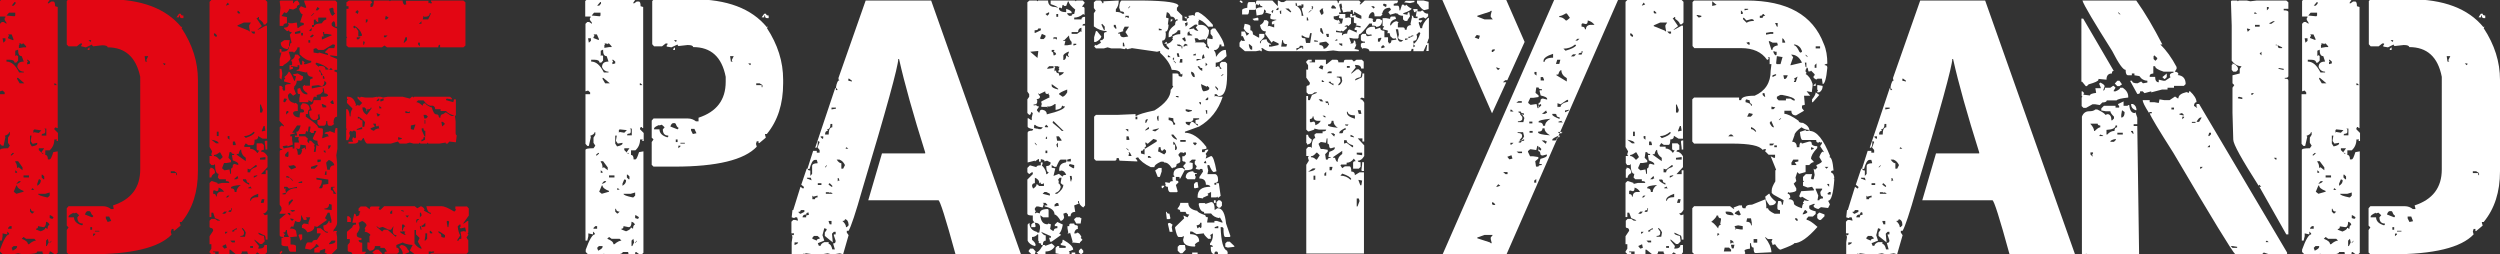
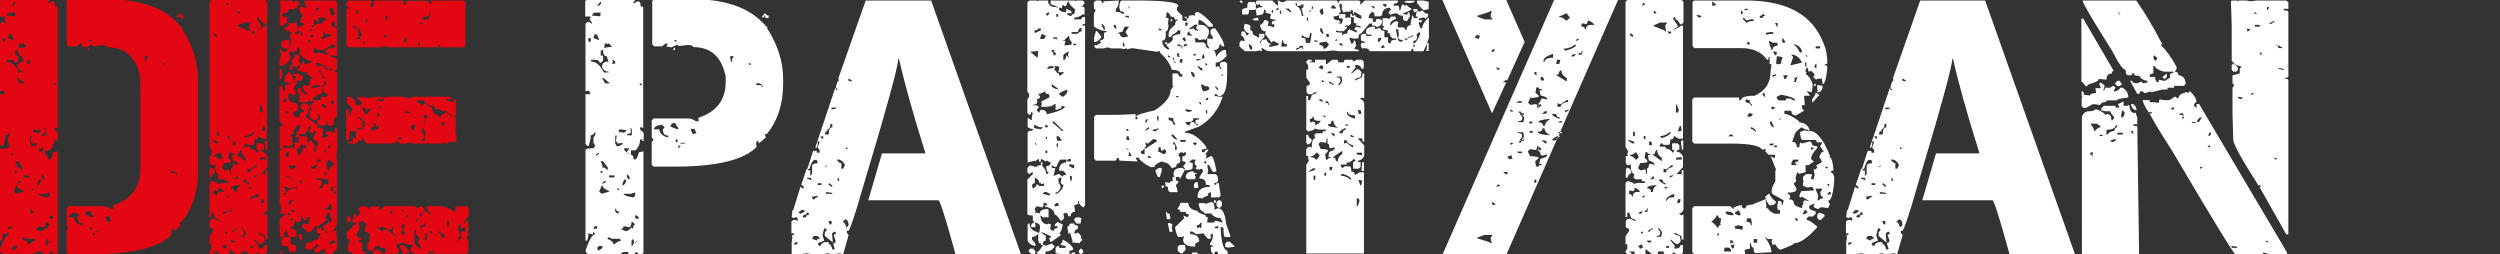
<svg xmlns="http://www.w3.org/2000/svg" version="1.1" id="Ebene_1" x="0px" y="0px" viewBox="0 0 96.63 9.82" style="enable-background:new 0 0 96.63 9.82;" xml:space="preserve">
  <rect x="0" y="0" width="96.63" height="9.82" fill="#333333" stroke="none" />
  <style type="text/css">
	.st0{fill:none;}
	.st1{fill:#E30613;}
	.st2{fill:#FFFFFF;}
</style>
  <g>
    <rect x="0" y="-0.27" class="st0" width="105.27" height="17" />
    <path class="st1" d="M0.07-0.03h0.91l0.03,0.03l0.03-0.03h0.88v0.03l-0.07,0.1v0.03h0.03l0.1-0.07h0.08c0.05,0,0.07,0.06,0.07,0.18   l0.1,0.03v4.68H2.2L2.17,4.93H2.13L2.1,4.97V5l0.14,0.14v0.31H2.17L2.2,5.42V5.39H2.1c0,0.17-0.06,0.31-0.18,0.42H1.75v0.18   c0.07,0,0.1,0.06,0.1,0.17h0.07c0.04,0,0.08-0.09,0.14-0.28l0.17-0.03v3.92L2.17,9.82H2.1l-0.14-0.1H1.92c0,0.07-0.02,0.1-0.07,0.1   H1.71c-0.05,0-0.07-0.03-0.07-0.1H1.44c0,0.07-0.14,0.1-0.42,0.1H0.84L0.7,9.79L0.56,9.82H0.1L0,9.72V9.65   c0.14-0.39,0.26-0.59,0.35-0.59V9.02L0.28,8.95v0.11L0.1,9.02v0.11L0.07,9.3H0V5.8c0-0.05,0.1-0.07,0.31-0.07l0.07-0.1L0.31,5.52   V5.32l0.07-0.11v-0.1H0.35c0,0.06-0.06,0.1-0.17,0.14l0.03,0.04L0.14,5.63H0.07L0,5.56V3.64h0.18V3.57L0.1,3.5L0,3.53V0.92   l0.07-0.07h0.07l0.11,0.07V0.88L0.18,0.77V0.7l0.03-0.03V0.64H0V0.04L0.07-0.03z M0.1,1.48l0.03,0.17l0.08-0.07v-0.1H0.1z    M0.25,0.6l0.31,0.03L0.59,0.6V0.49H0.35L0.25,0.6z M0.59,1.96v0.21l0.03-0.03h0.03L0.7,2.17v0.17L0.63,2.42H0.56   c0-0.07-0.06-0.11-0.18-0.11H0.25v0.07c0.19,0,0.35,0.14,0.49,0.42h0.18V2.77c-0.11,0-0.2-0.06-0.25-0.18   c0-0.14,0.08-0.21,0.25-0.21L0.84,2.17c-0.1,0-0.14-0.08-0.14-0.25L0.59,1.96z M0.31,1.33l0.03,0.03V1.4L0.31,1.44v0.04l0.18,0.07   h0.03V1.51L0.45,1.33H0.31z M0.31,8.81v0.03h0.14v-0.1H0.38L0.31,8.81z M0.42,5.98v0.03h0.03l0.08-0.07V5.91H0.49L0.42,5.98z    M0.45,0.22h0.08l0.07-0.08V0.08H0.56L0.45,0.22z M0.45,9.58l0.04,0.11c0.1-0.05,0.16-0.09,0.17-0.14V9.51H0.53L0.45,9.58z    M0.63,7.17l-0.1,0.24l0.1,0.08l0.28-0.08V7.38C0.75,7.32,0.66,7.25,0.66,7.17H0.63z M0.59,6.23v0.03C0.64,6.32,0.66,6.4,0.66,6.5   L0.7,6.47h0.03l0.14,0.11V6.47L0.7,6.23H0.59z M0.59,6.58v0.1h0.07V6.64L0.59,6.58z M0.63,7.1h0.03c0.1-0.03,0.14-0.07,0.14-0.1   H0.73L0.63,7.1z M0.66,3.01v0.04l0.1,0.17h0.18L0.7,3.01H0.66z M0.73,1.68l0.03,0.03L0.73,1.75v0.11l0.18-0.03h0.1V1.79l-0.1-0.11   H0.88L0.84,1.72L0.81,1.68H0.73z M0.84,9.23C1,9.29,1.08,9.36,1.08,9.44h0.04C1.23,9.34,1.33,9.3,1.39,9.3L1.33,9.23H1.01   l-0.1-0.07L0.84,9.23z M0.91,6.78v0.08h0.21V6.78H0.91z M1.05,2.31v0.03l0.03,0.03L1.05,2.42v0.07l0.11-0.03V2.38L1.08,2.31H1.05z    M1.16,5.24v0.31l0.07,0.11C1.36,5.64,1.44,5.6,1.44,5.56V5.52L1.26,5.56l-0.07-0.1V5.42l0.03-0.18H1.16z M1.16,8.07v0.11   l0.07,0.07h0.03l0.07-0.07c-0.09,0-0.14-0.04-0.14-0.11H1.16z M1.26,7.27L1.22,7.31v0.03h0.1L1.26,7.27z M1.33,5L1.29,5.04v0.1   l0.03-0.03L1.5,5.14l0.1-0.1L1.33,5z M1.78,8.57c0,0.14-0.04,0.21-0.11,0.21L1.47,8.74c0,0.07-0.02,0.1-0.08,0.1v0.03l0.18,0.07   C1.69,8.9,1.75,8.86,1.75,8.81h0.03l0.03,0.03h0.03c0-0.1,0.03-0.14,0.07-0.14C1.9,8.63,1.86,8.59,1.78,8.57z M1.5,6.93L1.44,7.1   v0.08c0.09-0.05,0.14-0.12,0.14-0.21L1.54,6.93H1.5z M1.75,7.49H1.47c0,0.05,0.12,0.09,0.35,0.14h0.03l0.07-0.07V7.44L1.75,7.49z    M1.5,5.74V5.8l0.14,0.14h0.03V5.91H1.61V5.87l0.1-0.14H1.5z M1.71,4.97L1.75,5v0.1c0,0.05-0.04,0.07-0.11,0.07L1.61,5.21v0.03   h0.18V4.97H1.71z M1.61,6.75v0.11l0.07,0.07h0.03V6.82L1.64,6.75H1.61z M1.78,9.3v0.21h0.03l0.07-0.14L1.85,9.23L1.78,9.3z    M1.92,8.32v0.11l0.1,0.03l0.04-0.03V8.39L1.96,8.32H1.92z M1.92,9.37v0.03l0.07-0.08V9.3L1.92,9.37z M2.1,3.22v0.07h0.1L2.13,3.22   H2.1z M2.65-0.03h1.5c1.32,0,2.27,0.36,2.86,1.08l0.03-0.03v0.03L7.02,1.09c0.42,0.64,0.63,1.3,0.63,2v3.53   c0,0.8-0.21,1.45-0.63,1.96H6.95v0.03l0.03,0.11L6.74,8.92H6.71V8.85H6.64L6.6,8.96l0.03,0.11C6.15,9.57,5.1,9.83,3.46,9.83H2.65   L2.58,9.76V8.89l0.07-0.1L2.58,8.72V8.05l0.07-0.08h1.33c0.12,0,0.22,0.04,0.31,0.11h0.1V8.05L4.37,7.94   c0.7-0.23,1.05-0.69,1.05-1.39V2.97C5.26,2.21,4.84,1.83,4.16,1.83c0-0.05-0.07-0.08-0.21-0.08L3.6,1.79L3.56,1.75V1.72L3.32,1.83   L3.14,1.79V1.75l0.03-0.03V1.68H3.11L2.97,1.79H2.65L2.58,1.72V0.04L2.65-0.03z M2.65,8.37V8.4h0.21c0,0.14,0.1,0.25,0.31,0.31   l0.03-0.03V8.64c-0.14,0-0.21-0.08-0.21-0.24l0.07-0.08l-0.11-0.1l-0.1,0.03V8.22C2.72,8.28,2.65,8.33,2.65,8.37z M3.28,8.29   L3.56,8.4L3.6,8.37V8.33c-0.03,0-0.07-0.05-0.1-0.14L3.46,8.16H3.39C3.35,8.16,3.32,8.2,3.28,8.29z M3.46,1.83v0.1H3.39V1.89   L3.46,1.83z M3.42,1.55l0.07,0.07l0.03-0.03V1.55H3.42z M3.49,8.78v0.1h0.07v-0.1H3.49z M3.6,9.03v0.1l0.08-0.07V9.03H3.6z    M3.67,8.92v0.03h0.17V8.92H3.67z M4.09-0.27h0.18L4.02-0.1v-0.04L4.09-0.27z M4.09,8.37v0.07l0.07,0.14L4.3,8.54L4.22,8.37H4.09z    M5.59,2.17l0.03,0.21h0.07L5.66,2.34V2.31l0.07-0.14H5.59z M6.29,2.45l0.07,0.07l0.03-0.03V2.45H6.29z M6.6,6.62v0.07h0.21v0.08   h0.03V6.69L6.74,6.62H6.6z M6.92,0.53h0.07c0,0.05,0.03,0.07,0.1,0.07v0.1H7.02c-0.05,0-0.07-0.03-0.07-0.1H6.92v0.07h-0.1   L6.92,0.53z" />
    <path class="st1" d="M8.17,0h2.09l0.07,0.07v0.8l-0.07,0.08h-0.07c0-0.06-0.06-0.13-0.18-0.21V0.66H9.98L9.95,0.7H9.91l0.21,0.31   L9.95,1.15h0.03l0.31-0.17l0.03,0.03v4.35h-0.17L9.98,5.26c0,0.1-0.05,0.14-0.14,0.14c0,0.14-0.02,0.21-0.07,0.21H9.6L9.5,5.54   L9.43,5.65l0.03,0.03h0.21v0.07c0.11,0,0.2,0.06,0.28,0.17l0.07-0.1c-0.07,0-0.1-0.02-0.1-0.07V5.54h0.21l0.07,0.07v0.18   c-0.07,0-0.11,0.02-0.11,0.07c0.1,0,0.18,0.06,0.25,0.18v0.42l-0.25,0.27h0.18V6.58h0.07v1.53c-0.05,0.1-0.1,0.14-0.17,0.14   l0.07,0.07l0.1-0.03v0.97h-0.07c0-0.11-0.02-0.17-0.07-0.17l-0.21-0.1v0.03c0,0.04,0.07,0.07,0.21,0.1l0.03,0.18v0.03l-0.1,0.1   h-0.08L9.84,9.26V9.3l0.17,0.21l-0.03,0.1h0.03c0.14,0,0.21-0.05,0.21-0.14h0.1v0.28l-0.07,0.07h-0.21l-0.1-0.07L9.88,9.82H9.63   c-0.05,0-0.07-0.03-0.07-0.1H9.35c0,0.07-0.02,0.1-0.07,0.1H9.11L8.9,9.65H8.87v0.17H8.45v-0.1H8.24v0.03h0.08v0.07H8.17L8.1,9.76   V9.72l0.07-0.11V9.44H8.1V9.13l0.14-0.21c0-0.07-0.03-0.11-0.1-0.11L8.1,8.78V8.53l0.07-0.07h0.14l0.1,0.07h0.1L8.48,8.5L8.31,8.43   L8.24,8.22H8.17v0.17H8.1V7.07L8.17,7H8.2l0.21,0.07v0.04l0.17-0.04h0.28C8.87,7.02,8.82,7,8.73,7V6.93H8.48L8.42,6.86l0.03-0.14   c-0.09,0-0.14-0.13-0.14-0.38L8.27,6.38h-0.1L8.1,6.3V6.03h0.1L8.17,5.99V5.95l0.03-0.1L8.1,5.68V0.07L8.17,0z M8.13,6.48   c0.12,0.01,0.18,0.08,0.18,0.21C8.22,6.74,8.17,6.8,8.17,6.86H8.1V6.55l0.03-0.03V6.48z M8.13,6.48c0.12,0.01,0.18,0.08,0.18,0.21   C8.22,6.74,8.17,6.8,8.17,6.86H8.1V6.55l0.03-0.03V6.48z M8.17,5.4l0.18,0.14h0.1C8.45,5.48,8.36,5.43,8.17,5.4z M8.45,7.25   c0,0.09-0.02,0.14-0.07,0.14L8.27,7.35L8.24,7.38v0.11c0.07,0,0.11,0.03,0.11,0.1h0.03c0-0.12,0.06-0.18,0.17-0.18h0.11   C8.62,7.34,8.54,7.28,8.45,7.25z M8.27,1.29v0.07l0.08,0.07l0.03-0.03V1.36L8.31,1.29H8.27z M8.27,5.99v0.04   c0.07,0,0.14,0.05,0.21,0.14h0.03l0.1-0.1l-0.1-0.18H8.48C8.41,5.95,8.34,5.99,8.27,5.99z M8.38,5.09v0.17h0.07V5.09H8.38z    M8.87,5.89L8.83,6.1l0.1,0.1v0.07L8.76,6.3h-0.1L8.59,6.48v0.03l0.08,0.07H8.7l0.17-0.03L8.9,6.72h0.03V6.51   C8.98,6.51,9,6.47,9,6.38l0.04-0.04h0.03l0.14,0.04V6.34C9.21,6.29,9.14,6.25,9,6.2L8.97,6.03V5.99h0.08V5.95   c-0.07,0-0.11-0.02-0.11-0.07H8.87z M8.59,8.26H8.7l0.07-0.08h-0.1L8.59,8.26z M8.59,9.51l0.08,0.1l0.1-0.03L8.73,9.44L8.59,9.51z    M8.7,8.96v0.07h0.03L8.8,8.96H8.7z M8.8,0.1L8.73,0.21h0.03l0.1-0.04L8.8,0.1z M8.73,7.63H8.8l0.07-0.07H8.8L8.73,7.63z M8.8,5.26   v0.08L8.87,5.4V5.26H8.8z M8.93,8.05v0.07c-0.07,0-0.1,0.02-0.1,0.07h0.1l0.03-0.1V8.05H8.93z M8.9,9.3l0.07,0.07h0.11V9.3H8.9z    M8.93,7.25v0.03c0.1,0,0.14,0.05,0.14,0.14h0.07c0-0.1,0.06-0.2,0.17-0.27C9.06,7.17,8.93,7.2,8.93,7.25z M8.97,8.92v0.03h0.08   c0-0.05,0.03-0.08,0.1-0.08V8.81L8.97,8.92z M9,5.47v0.14h0.11V5.57l-0.03-0.1H9z M9.04,6.93h0.1L9.18,6.9h0.03L9.18,6.8L9.04,6.93   z M9.15,5.95v0.03L9.5,6.23V6.1C9.38,6.02,9.32,5.91,9.32,5.78c-0.04,0-0.07,0.06-0.1,0.17H9.15z M9.18,0.42v0.07l0.03,0.03h0.07   V0.49L9.21,0.42H9.18z M9.18,0.98v0.03L9.6,1.18l0.03,0.03h0.03L9.63,1.05V0.98L9.7,0.87H9.43L9.18,0.98z M9.35,8.81v0.03   l0.08,0.11v0.07c0,0.07-0.05,0.1-0.14,0.1v0.03h0.18L9.5,8.99C9.45,8.88,9.4,8.82,9.35,8.81z M9.39,6.93v0.03   c0,0.04,0.08,0.1,0.24,0.18V7.07c-0.07,0-0.1-0.03-0.1-0.1L9.5,6.93H9.39z M9.43,5.26L9.5,5.33C9.7,5.26,9.82,5.19,9.84,5.12   L9.81,5.09C9.7,5.2,9.57,5.26,9.43,5.26z M9.67,6.55l-0.1-0.03v0.14h0.1c0-0.09,0.08-0.16,0.25-0.21V6.38H9.88L9.67,6.55z    M9.6,7.25v0.03h0.14L9.7,7.25V7.21L9.6,7.25z M9.67,7.73v0.03H9.7c0.01-0.09,0.1-0.14,0.28-0.14V7.49   C9.77,7.56,9.67,7.64,9.67,7.73z M9.67,9.51v0.07h0.11V9.51H9.67z M9.7,1.22l0.08,0.08h0.07V1.22H9.7z M9.81,6.8v0.07   c0.09-0.04,0.14-0.07,0.14-0.1L9.81,6.8z M10.05,4.04v0.31h0.08l0.03-0.1l-0.08-0.21H10.05z M10.05,6.1v0.07h0.21v-0.1L10.05,6.1z    M10.12,7.7l-0.04,0.14h0.11l0.03-0.14H10.12z M10.19,4.87l-0.07,0.18v0.03l0.14-0.03l-0.03-0.18H10.19z M10.33,5.43v0.35h-0.07   V5.72l-0.03-0.25l0.03-0.03H10.33z M10.33,5.43v0.35h-0.07V5.72l-0.03-0.25l0.03-0.03H10.33z" />
    <path class="st1" d="M11.78,0.02h1.18l0.07,0.07v0.94h-0.07c0-0.14-0.02-0.21-0.07-0.21l-0.07,0.07v0.07   c0,0.05,0.07,0.09,0.21,0.14v1.07l-0.24-0.03h-0.03v0.03l0.27,0.11V2.7h-0.1v0.07c0.07,0,0.1,0.02,0.1,0.07v1.67   c-0.09,0-0.14,0.08-0.14,0.25l0.03,0.03l-0.1,0.07h-0.1c-0.05,0-0.07-0.06-0.07-0.18h-0.04c0,0.12-0.03,0.18-0.1,0.18h-0.17   l-0.07-0.07V4.64c0.07,0,0.1-0.02,0.1-0.07L12.34,4.4L12.3,4.44h-0.03l0.03,0.03v0.1l-0.08,0.07h-0.1   c-0.11-0.04-0.17-0.14-0.17-0.31V4.29l0.1-0.03l-0.07-0.21c0.09,0,0.14-0.06,0.14-0.18h0.28V3.74h0.21l0.04-0.03h0.03   c0-0.07-0.05-0.1-0.14-0.1l-0.03-0.21l-0.03,0.03h-0.03l0.03,0.03v0.08l-0.1,0.1l-0.14,0.03v0.1L12.2,3.74h-0.07l-0.07,0.21   l-0.14-0.08v0.08h-0.35V3.81l0.03-0.17c-0.07,0-0.1-0.02-0.1-0.07V3.43l0.1-0.03c0.04,0.16,0.13,0.25,0.28,0.25V3.6   c-0.12-0.07-0.18-0.15-0.18-0.25l0.07-0.07l0.03,0.03h0.18V3.12c0-0.05,0.03-0.08,0.1-0.08V2.97c-0.14,0-0.21-0.07-0.21-0.21   L11.85,2.8h-0.04L11.5,2.73l-0.03,0.03V2.7c0.07,0,0.1-0.02,0.1-0.08v-0.1H11.5v0.07l-0.18-0.03h-0.07v0.03h0.07v0.07L11.19,2.7   V2.52h0.1V2.39l-0.03-0.03V2.32c0.09-0.04,0.14-0.11,0.14-0.21h0.11l0.1,0.1l-0.07,0.08l0.07,0.21h0.07V2.35h0.03l0.07,0.07   l-0.03,0.03v0.03h0.07l0.21-0.07V2.35c-0.13,0-0.28-0.08-0.45-0.25V1.83H11.5c0,0.05-0.05,0.13-0.14,0.21L11.33,2h-0.17l0.07,0.24   c0,0.07-0.09,0.17-0.28,0.28v0.03h-0.14V2.28l0.07-0.25h-0.07V1.9h0.07V2c0.17,0,0.27-0.05,0.28-0.14V1.83h-0.03V1.9   c-0.19-0.02-0.28-0.1-0.28-0.25l0.14-0.1h0.21l-0.03,0.17v0.07h0.03c0-0.09,0.03-0.14,0.07-0.14l-0.07-0.31l0.07-0.07V1.24   c-0.07,0-0.1-0.02-0.1-0.07L11.12,1.2h-0.03l-0.11-0.1V1.07c0.12,0,0.18-0.05,0.18-0.14l-0.03-0.03l0.03-0.03l0.03,0.03h0.1   l0.18-0.03l0.03,0.21h0.03c0.08-0.07,0.15-0.11,0.21-0.11V0.89l-0.14-0.03l0.1-0.31c-0.06,0-0.1-0.07-0.14-0.21l0.07-0.1l0.17,0.07   l0.04-0.03l-0.08-0.21V0.02z M11.33,0.02v0.1h0.03c0-0.05,0.05-0.09,0.14-0.1l0.07,0.1v0.07c-0.07,0-0.1,0.04-0.1,0.11l-0.14,0.07   l-0.14-0.03c-0.05,0.1-0.09,0.16-0.14,0.17l-0.03-0.03h-0.04l-0.1,0.14l0.21,0.04v0.24c-0.1,0-0.14,0.03-0.14,0.1h-0.14V0.61   l0.03-0.31l-0.03-0.25l0.03-0.03H11.33z M10.81,2.66h0.07l0.03,0.18l-0.03,0.24l-0.07-0.07V2.66z M11.16,2.77   c0.05,0,0.12,0.12,0.21,0.35h0.03l0.04-0.18c-0.07,0-0.11-0.02-0.11-0.07l0.18-0.03l0.17,0.1h0.03v0.1l-0.07,0.08h-0.17   c0,0.1-0.04,0.18-0.11,0.24h0.03l-0.03,0.03v0.03l0.08,0.21l-0.11,0.07l-0.1-0.1h-0.03l-0.07,0.07c0,0.18,0.08,0.28,0.24,0.31v0.03   l0.03-0.03h0.04l0.07,0.07v0.24c-0.12,0-0.18,0.02-0.18,0.08V4.4c0.04,0.09,0.12,0.14,0.25,0.14c0-0.14,0.02-0.21,0.07-0.21v0.03   l0.1-0.03V4.29c0-0.05-0.03-0.07-0.1-0.07l-0.03-0.03v-0.1l0.07-0.1c0.19,0,0.28,0.08,0.28,0.24c-0.05,0-0.07,0.06-0.07,0.18h-0.08   v0.1c0.31,0.21,0.46,0.34,0.46,0.38c0,0.05,0.06,0.07,0.17,0.07l0.03,0.03v0.18l-0.03,0.17h0.03l0.18-0.07l0.03,0.03V5.24   c0-0.05-0.05-0.07-0.14-0.07c0-0.05,0.06-0.08,0.18-0.08V5.06l0.21,0.08V5.09l0.03-0.14h0.07v0.8L13,6l0.03,0.31v2.3   c0,0.08-0.05,0.18-0.14,0.28v0.07l0.03-0.03h0.1v0.03L13,8.99l0.03,0.17v0.45l-0.21,0.21h-0.17l-0.11-0.07l0.03-0.03V9.61   l-0.21,0.08v0.07h-0.21V9.61l0.14-0.07h0.03V9.51l-0.07-0.07h-0.04c0,0.06-0.07,0.13-0.21,0.21l-0.21-0.04   c0.03-0.16,0.06-0.24,0.11-0.24h0.17c0-0.07,0.06-0.1,0.18-0.1l0.14-0.21V9.02h-0.14V8.82h0.14l0.21,0.17h0.08V8.96   c-0.12,0-0.18-0.07-0.18-0.21V8.71c0.1,0,0.17-0.06,0.21-0.17h0.03v0.07h0.07V8.5l-0.07-0.28h-0.07l-0.11,0.21l0.08,0.07   l-0.38,0.27l-0.11-0.03v0.03c0,0.1-0.09,0.18-0.27,0.21c-0.05-0.1-0.12-0.16-0.21-0.17V8.71l0.07-0.07h0.03l0.18,0.03l-0.03-0.03   V8.61l0.07-0.21h-0.18l0.04,0.03V8.5h-0.11l-0.07-0.14V8.33h-0.03c0,0.16-0.02,0.25-0.07,0.25H11.5L11.4,8.54v0.03l-0.07,0.21   l-0.03-0.03h-0.03l-0.07,0.08c0.16,0,0.25,0.05,0.25,0.14l0.03,0.17l-0.28,0.03l0.03,0.03v0.25c0.14,0,0.21,0.02,0.21,0.07v0.21   h-0.21c-0.04,0-0.08-0.07-0.1-0.21c-0.16,0-0.25-0.02-0.25-0.07V9.19h0.07V9.16c-0.09,0-0.14-0.02-0.14-0.07V8.47l0.25-0.21h-0.25   V8.22l0.07-0.1v-0.1l-0.07-0.11V5.86c0-0.05,0.03-0.07,0.1-0.07V5.76c-0.07,0-0.1-0.02-0.1-0.07V4.92l0.07-0.07h0.03l0.03,0.03   h0.03V4.85l-0.17-0.18V3.32h0.07l0.07,0.07h-0.03l0.03,0.11h0.08V3.32c0-0.05,0.07-0.07,0.21-0.07V3.22l-0.25-0.07V3.08l0.04-0.03   V3.01l-0.04-0.03C11.06,2.93,11.12,2.86,11.16,2.77z M10.88,9.69l0.03,0.03v0.03l-0.07,0.07l-0.03-0.03V9.76L10.88,9.69z    M10.98,7.22v0.07h0.08l-0.03,0.03v0.03l0.03,0.1h-0.03l-0.11,0.03v0.03h0.11c0.08-0.16,0.23-0.24,0.45-0.24V7.22l-0.31,0.07   l-0.07-0.07H10.98z M10.98,3.81l-0.03,0.11l0.03,0.03h0.04l0.07-0.11l-0.03-0.03H10.98z M11.29,5.13h0.1v0.03L11.22,5.2v0.07h0.07   v0.14l0.03,0.18l-0.21,0.07V5.62l-0.18,0.03v0.03l0.03,0.03v0.03l0.35-0.07v0.07h0.07V5.51h0.18l-0.03-0.14l0.03-0.1h0.24l0.11,0.1   l-0.03,0.03v0.07l0.07,0.08V5.44h0.07l0.14,0.14v0.03l-0.03,0.03l0.03,0.03v0.03l-0.03,0.17h0.07l0.03-0.27l0.04,0.03h0.07V5.62   c-0.05,0-0.07-0.06-0.07-0.18c-0.12-0.01-0.18-0.05-0.18-0.1l0.14-0.28h-0.1v0.08h-0.1l-0.03-0.04h-0.03l0.03-0.17V4.89h-0.07   l-0.03,0.21l-0.03-0.03h-0.04l-0.03,0.11h-0.24V5.3H11.4V5.24h0.08V5.2l-0.03-0.11h0.03c0.05,0,0.1-0.08,0.14-0.24h-0.14   L11.29,5.13z M11.05,8.89c0,0.07-0.04,0.1-0.11,0.1l0.08,0.07l-0.04,0.03v0.07h0.18V9.13C11.11,9.08,11.09,9,11.09,8.89H11.05z    M11.02,5.97v0.07l0.1,0.03l0.03-0.03V5.86h-0.03L11.02,5.97z M11.09,4.29l-0.03,0.04v0.1l0.1-0.1l-0.03-0.04H11.09z M11.09,6.8   l-0.03,0.03v0.03h0.03V6.84l0.03,0.03h0.07V6.84L11.09,6.8z M11.12,8.22v0.03l0.07,0.07h0.03V8.26l-0.03-0.03H11.12z M11.16,6.38   v0.07l0.1,0.1l0.18-0.07V6.45l-0.08-0.07l-0.17,0.03L11.16,6.38z M11.16,7.81v0.14l0.17-0.21L11.29,7.7L11.16,7.81z M11.22,6.87   V6.9l0.1,0.1V6.97L11.22,6.87z M11.22,8.12l0.07,0.07l0.1-0.03V8.12H11.22z M11.22,8.44v0.03l0.07,0.07l0.07-0.07L11.22,8.44z    M11.4,1.24v0.07h0.04l0.17-0.03v-0.1L11.4,1.24z M11.61,5.59c0,0.11-0.02,0.17-0.07,0.17l-0.1-0.03c0.05,0.05,0.07,0.14,0.07,0.25   h0.07c0.04,0,0.08-0.06,0.1-0.18l-0.03-0.03l0.14-0.07v0.07h0.03V5.62L11.61,5.59z M11.54,7.04v0.03h0.14V7.01h-0.03L11.54,7.04z    M11.68,9.06v0.18L11.61,9.3l-0.07-0.21l0.03-0.03H11.68z M11.64,1.27v0.1h0.07v-0.1H11.64z M11.92,1.55v0.1h0.07v-0.1H11.92z    M11.96,1.17V1.2h0.07l0.03-0.1h-0.03L11.96,1.17z M11.99,1.41v0.03h0.07l0.07-0.07l-0.03-0.03h-0.03L11.99,1.41z M12.02,0.61h0.03   l0.1-0.1h-0.03L12.02,0.61z M12.02,6.45v0.07h0.14l0.11-0.1V6.38h-0.04L12.02,6.45z M12.3,0.68v0.17h-0.03L12.2,0.79l0.03-0.03   h-0.1v0.21h-0.07v0.07h0.07c0-0.08,0.1-0.13,0.31-0.14c0.05-0.09,0.11-0.14,0.17-0.14V0.68H12.3z M12.54,3.12   c0,0.12-0.03,0.19-0.1,0.21L12.3,3.29l-0.25,0.03v0.1l0.49-0.1l0.07-0.07V3.19L12.54,3.12z M12.51,1.93H12.3l-0.08-0.07l-0.1,0.03   v0.14l0.18,0.03l0.03-0.03l0.35,0.1V2.11c0-0.05-0.04-0.07-0.11-0.07V2l0.14-0.14h0.21l0.03-0.11l-0.03-0.03h-0.07L12.51,1.93z    M12.27,0.27L12.2,0.4h0.08l0.07-0.07L12.27,0.27z M12.23,2.42L12.2,2.45v0.03l0.11,0.1l0.03-0.03h0.07c0.11,0,0.17,0.05,0.17,0.14   h0.11V2.66C12.59,2.56,12.44,2.48,12.23,2.42z M12.23,6.87v0.07l0.21,0.03v0.03c0,0.08-0.03,0.16-0.1,0.25v0.03h0.07   c0.05,0,0.07-0.05,0.07-0.14l0.21-0.03V6.94L12.23,6.87z M12.27,6.17v0.1h0.03l0.1-0.03V6.17H12.27z M12.34,2.7v0.07   c0.05,0,0.07,0.05,0.07,0.14h0.07l-0.1-0.17V2.7H12.34z M12.48,1.24l0.03,0.17h-0.07v0.11h0.03l0.31-0.14h0.03V1.34l-0.17-0.03   h-0.11V1.24H12.48z M12.44,4.02v0.03l0.03,0.1h0.14V4.09l-0.14-0.07H12.44z M12.48,2.94v0.1h0.07l-0.03-0.1H12.48z M12.51,5.82   v0.03l0.07,0.07v-0.1H12.51z M12.58,6.62l-0.03,0.14h0.07V6.62H12.58z M12.72,7.88c0,0.12-0.06,0.18-0.18,0.18v0.03l0.28,0.03V7.91   L12.72,7.88z M12.61,6.28v0.03l0.04,0.25h0.1c0-0.11,0.06-0.17,0.17-0.17c-0.01-0.09-0.08-0.16-0.21-0.21L12.61,6.28z M12.69,5.62   v0.14c0.03,0,0.07-0.05,0.1-0.14H12.69z M12.72,0.34c0.05,0.18,0.09,0.27,0.14,0.27l0.1-0.1c-0.05,0-0.07-0.06-0.07-0.17L12.86,0.3   h-0.03L12.72,0.34z M12.72,2.7h0.14l-0.07-0.08L12.72,2.7z M12.72,9.41v0.03h0.03c0.14-0.02,0.21-0.06,0.21-0.1V9.3h-0.14   L12.72,9.41z M12.76,3.95l0.07,0.07h0.07V3.99l-0.03-0.11h-0.03L12.76,3.95z M12.82,7.22l-0.03,0.03v0.1c0.07,0,0.1,0.05,0.1,0.14   H13c-0.09-0.1-0.14-0.18-0.14-0.24h0.07V7.22H12.82z M13.49,0.02h0.83l0.07,0.07l-0.07,0.07v0.11h0.03c0.07,0,0.1-0.08,0.1-0.25   h0.59l0.03,0.03l0.04-0.03h0.45c0.01,0.11,0.05,0.17,0.1,0.17l0.03-0.03h0.03l-0.03-0.03v-0.1h0.87v0.1l0.03-0.03l0.03,0.03h0.07   V0.09l-0.03-0.03V0.02h1.25l0.08,0.07v1.67l-0.08,0.07h-0.9v-0.1c-0.05,0-0.07,0.03-0.07,0.1h-1.98l-0.1-0.07l-0.1,0.07h-1.29   l-0.08-0.07V1.48l0.03-0.04l-0.03-0.03V0.34h0.08v-0.1h-0.08V0.09L13.49,0.02z M13.45,3.74c0.15,0,0.25,0.1,0.31,0.31l-0.03,0.03   h0.07l0.03-0.03l0.03,0.03h0.04l0.1-0.1l-0.18-0.18V3.74h0.03l0.04,0.03h0.03l0.03-0.03l0.17,0.03h0.28l0.17-0.03v0.03l0.03-0.03   h0.11l0.1,0.03l0.17-0.03h0.59l0.27,0.07l0.08-0.07h0.03l0.03,0.03l0.03-0.03h1.39l0.07,0.07v0.03h-0.03l-0.17-0.03l-0.03,0.03   v0.03l0.28,0.08l0.03-0.11h0.07v0.63c-0.17-0.02-0.3-0.08-0.38-0.18h-0.21V4.22h-0.21c0-0.09-0.05-0.14-0.14-0.14v0.03   c0.05,0.21,0.11,0.31,0.18,0.31c0.07,0,0.1,0.03,0.1,0.1l0.03,0.03h0.03c0-0.09,0.04-0.14,0.11-0.14l0.1-0.07l0.21,0.14h0.08   l0.03-0.03h0.03l0.03,0.24v0.46L17.62,5.2l0.03,0.03v0.03l-0.03,0.24l-0.25-0.03l-0.07,0.08h-0.07V5.51l-0.25,0.04h-0.42   l-0.03-0.04l-0.03,0.04h-0.25l-0.03-0.04l-0.03,0.04h-0.21l-0.14-0.04l-0.14,0.04h-0.25l-0.07-0.08l-0.27,0.08h-0.91   c-0.05,0-0.09-0.07-0.14-0.21h-0.03l-0.07,0.1l-0.11-0.03v0.03c0,0.07-0.06,0.11-0.17,0.11h-0.21V5.48h0.17V5.44l-0.03-0.03   l0.03-0.1h0.03l0.03,0.03h0.03l0.03-0.03V5.13c0-0.05-0.03-0.08-0.1-0.08l-0.03,0.03h-0.03l-0.1-0.03l0.03,0.03l-0.03,0.04v0.03   l0.03,0.1l-0.07,0.17h-0.08V5.02l0.03-0.03l-0.03-0.03V4.22h0.03c0.05,0,0.09,0.09,0.11,0.28h0.03c0-0.14,0.02-0.23,0.07-0.28V4.19   l-0.21-0.21V3.88l0.04-0.03l-0.04-0.03V3.74z M13.94,7.98h0.21l0.14,0.11c0-0.07,0.02-0.11,0.07-0.11h0.31v0.04l-0.03,0.03v0.03   l0.03,0.03h0.04l0.14-0.14h1.18l0.1,0.08l0.14-0.08c0.08,0.03,0.13,0.08,0.14,0.14l-0.03,0.03l0.27,0.14V8.22   c-0.09,0-0.14-0.08-0.17-0.25h0.59c0.1,0,0.26,0.07,0.49,0.21l0.07-0.07l-0.03-0.03V7.98h0.45l0.07,0.08v0.27L17.9,8.64h0.03   l0.14-0.1h0.03v0.45l-0.03,0.03l0.03,0.03v0.03l-0.07,0.1l0.07,0.11v0.45l-0.07,0.07h-1.39V9.79l0.14-0.03V9.72h-0.08v0.03   l-0.03-0.03h-0.1v0.1h-0.55l-0.18-0.14l0.11-0.21c-0.21-0.02-0.33-0.06-0.38-0.1l-0.25,0.1v0.1c0.07,0,0.1,0.04,0.1,0.11h-0.03   l0.03,0.03v0.03l-0.07,0.07h-0.49V9.79c0-0.05,0.03-0.07,0.1-0.07l-0.1-0.14H14.7V9.51h-0.21c0,0.12-0.07,0.18-0.21,0.18   l-0.08-0.08V9.37h0.11l-0.03-0.03V9.13l0.03-0.03V9.06c-0.08-0.07-0.15-0.1-0.21-0.1V8.92l0.03-0.03l-0.03-0.03V8.82l0.07-0.11   c-0.01-0.06-0.07-0.12-0.17-0.17l-0.14,0.07l0.04,0.17c0,0.08-0.04,0.16-0.11,0.25v0.07c0,0.05,0.06,0.09,0.18,0.1v0.08h-0.11   c0,0.07,0.05,0.1,0.14,0.1v0.35h0.14v0.03l-0.07,0.07h-0.45c0-0.07-0.05-0.1-0.14-0.1l-0.04-0.03V9.47l0.08-0.1V9.24h-0.11V8.96   l0.21-0.18c0-0.07,0.05-0.1,0.14-0.1V8.61h-0.14l0.07-0.35c0.05,0,0.07,0.03,0.07,0.1c0.1,0,0.14-0.05,0.14-0.14l0.03-0.03   L13.9,8.16h-0.04v-0.1L13.94,7.98z M13.41,8.36h0.08l0.07,0.08v0.14h-0.14V8.36z M13.69,0.99l-0.03,0.03v0.04l0.03,0.03h0.03   l0.03-0.03l0.1,0.14v0.21h0.04l0.1-0.03V1.34C13.94,1.19,13.84,1.07,13.69,0.99z M13.73,0.47l0.1,0.07l0.03-0.1L13.83,0.4h-0.03   L13.73,0.47z M13.79,1.44v0.08h0.07l0.08-0.08H13.79z M13.79,4.99v0.03h0.03l0.18-0.03V4.92h-0.03L13.79,4.99z M13.83,4.51v0.07   h0.08c0,0.05,0.03,0.07,0.1,0.07v0.25h0.07l0.03-0.18C13.98,4.57,13.88,4.51,13.83,4.51z M14.01,4.16c0,0.13,0.06,0.22,0.17,0.28   l0.18-0.25V4.16h-0.03c0,0.05-0.05,0.07-0.14,0.07v0.07h-0.03V4.22l-0.07-0.07H14.01z M14.04,1.59v0.14h0.03l0.03-0.1l-0.03-0.03   H14.04z M14.14,0.75v0.14l0.07-0.07V0.75H14.14z M14.42,4.79l0.07,0.1l-0.17,0.07c0,0.04,0.05,0.07,0.14,0.1   c0-0.04,0.06-0.07,0.17-0.1l0.03,0.03l-0.03-0.14l-0.03,0.03h-0.07v-0.1H14.42z M14.53,9.65h0.1l0.14,0.14v0.03h-0.31l-0.07-0.07   L14.53,9.65z M14.56,3.88v0.04l0.1-0.04V3.81h-0.03L14.56,3.88z M14.56,4.37V4.4l0.03,0.1h0.03l0.08-0.07L14.56,4.37z M14.56,8.74   v0.03l0.21,0.18l0.07-0.07h0.14l0.31,0.27l0.03-0.03V9.09c-0.09,0-0.14-0.06-0.14-0.17l0.03-0.18l-0.1,0.14h-0.08l-0.24-0.11   l-0.14,0.04L14.56,8.74z M14.66,4.09v0.1h0.08V4.16L14.66,4.09z M14.7,3.84v0.08h0.03l0.1-0.04V3.81h-0.03L14.7,3.84z M14.84,1.37   v0.07h0.07l0.07-0.07H14.84z M14.91,0.61l-0.03,0.14h0.07l0.07-0.07L14.91,0.61z M15.08,8.19v0.07h0.08V8.12L15.08,8.19z    M15.39,5.3v0.1h0.03l0.11-0.03V5.34L15.39,5.3z M15.5,9.47c0.13,0,0.22,0.07,0.28,0.21h0.03v0.07l-0.17,0.07h-0.07   c0-0.1-0.05-0.19-0.14-0.28L15.5,9.47z M15.54,8.68v0.21l0.03,0.03v0.03h-0.11c0,0.04,0.07,0.08,0.21,0.14V9.06l-0.03-0.03V8.99   l0.03-0.03l-0.1-0.03c0.01-0.12,0.04-0.18,0.1-0.18l-0.07-0.07H15.54z M15.5,8.12v0.03l0.11,0.03V8.16l-0.03-0.03H15.5z    M15.67,1.44l-0.07,0.21h0.03l0.1-0.1V1.44H15.67z M15.67,4.29v0.08h0.17V4.29l-0.03,0.04h-0.03L15.67,4.29z M15.67,8.33l0.07,0.08   l0.07-0.08H15.67z M15.88,4.85v0.14l0.11,0.03l0.07-0.21L15.88,4.85z M16.02,8.89v0.52c0.08,0.11,0.17,0.18,0.27,0.21V9.58   l-0.14-0.24l0.07-0.14l-0.14-0.14V8.89H16.02z M16.09,3.95c0.07,0,0.15,0.05,0.25,0.14c0-0.07,0.03-0.1,0.1-0.1   c0,0.04,0.08,0.09,0.24,0.17V4.09c-0.11,0-0.21-0.07-0.31-0.21h-0.21L16.09,3.95z M16.13,8.47L16.09,8.5v0.1h0.03   c0-0.07,0.02-0.1,0.07-0.1V8.47H16.13z M16.16,1.65v0.07l0.07,0.07V1.65H16.16z M16.19,0.92h0.1v-0.1L16.19,0.92z M16.23,8.22V8.4   l0.07-0.08l-0.03-0.1H16.23z M16.23,8.74v0.03l0.03,0.11h0.03V8.85l-0.03-0.11H16.23z M16.3,4.96v0.07l0.11,0.25h0.03V5.06   c-0.05,0-0.07-0.03-0.07-0.1H16.3z M16.37,5.3c0,0.07-0.02,0.1-0.08,0.1v0.07l0.14-0.07V5.3H16.37z M16.3,8.71v0.07l0.14-0.03V8.61   l-0.1,0.1H16.3z M16.61,0.51c0,0.1-0.07,0.14-0.21,0.14l-0.03-0.04l-0.03,0.14h0.21l0.1-0.21V0.51H16.61z M16.37,4.44l0.03,0.14   h0.07l0.07-0.07l-0.07-0.07H16.37z M16.41,4.64v0.14h0.03V4.64H16.41z M16.44,9.02v0.1L16.41,9.3h0.03l0.07-0.07V9.02H16.44z    M16.61,8.92v0.07l0.03,0.03h0.07V8.99l-0.07-0.07H16.61z M16.93,8.96l0.03,0.03l0.03,0.03c0.05,0,0.07,0.05,0.07,0.14l0.11,0.03   l0.03-0.03V9.09l-0.21-0.14H16.93z M17.06,4.71l0.03,0.18l0.11-0.1l-0.08-0.08H17.06z M17.27,8.54v0.07l0.03,0.17h0.03l0.03-0.21   l-0.03-0.03H17.27z M17.76,8.68l-0.07,0.07c0.02,0.18,0.06,0.29,0.1,0.35L17.66,9.3h0.07c0-0.05,0.03-0.07,0.1-0.07V9.13   l-0.03-0.17l0.14-0.03l0.04,0.03l0.03-0.03l-0.03-0.14l-0.18,0.04l-0.03-0.04l0.03-0.03V8.68H17.76z" />
    <path class="st2" d="M22.7-0.03h0.91l0.03,0.03l0.03-0.03h0.88v0.03l-0.07,0.1v0.03h0.03l0.1-0.07h0.08c0.05,0,0.07,0.06,0.07,0.18   l0.1,0.03v4.68h-0.03l-0.03-0.04h-0.03l-0.03,0.04V5l0.14,0.14v0.31h-0.07l0.03-0.03V5.39h-0.1c0,0.17-0.06,0.31-0.18,0.42h-0.17   v0.18c0.07,0,0.1,0.06,0.1,0.17h0.07c0.04,0,0.08-0.09,0.14-0.28l0.17-0.03v3.92l-0.07,0.07h-0.07l-0.14-0.1h-0.03   c0,0.07-0.02,0.1-0.07,0.1h-0.14c-0.05,0-0.07-0.03-0.07-0.1h-0.21c0,0.07-0.14,0.1-0.42,0.1h-0.17l-0.14-0.03l-0.14,0.03h-0.46   l-0.1-0.1V9.65c0.14-0.39,0.26-0.59,0.35-0.59V9.02l-0.07-0.07v0.11l-0.18-0.04v0.11L22.7,9.3h-0.07V5.8c0-0.05,0.1-0.07,0.31-0.07   l0.07-0.1l-0.07-0.11V5.32l0.07-0.11v-0.1h-0.03c0,0.06-0.06,0.1-0.17,0.14l0.03,0.04l-0.08,0.35H22.7l-0.07-0.08V3.64h0.18V3.57   L22.73,3.5l-0.1,0.03V0.92l0.07-0.07h0.07l0.11,0.07V0.88L22.8,0.77V0.7l0.03-0.03V0.64h-0.21V0.04L22.7-0.03z M22.73,1.48   l0.03,0.17l0.08-0.07v-0.1H22.73z M22.87,0.6l0.31,0.03l0.03-0.03V0.49h-0.25L22.87,0.6z M23.22,1.96v0.21l0.03-0.03h0.03   l0.03,0.03v0.17l-0.07,0.08h-0.07c0-0.07-0.06-0.11-0.18-0.11h-0.14v0.07c0.19,0,0.35,0.14,0.49,0.42h0.18V2.77   c-0.11,0-0.2-0.06-0.25-0.18c0-0.14,0.08-0.21,0.25-0.21l-0.07-0.21c-0.1,0-0.14-0.08-0.14-0.25L23.22,1.96z M22.94,1.33l0.03,0.03   V1.4l-0.03,0.03v0.04l0.18,0.07h0.03V1.51l-0.08-0.18H22.94z M22.94,8.81v0.03h0.14v-0.1h-0.07L22.94,8.81z M23.04,5.98v0.03h0.03   l0.08-0.07V5.91h-0.03L23.04,5.98z M23.08,0.22h0.08l0.07-0.08V0.08h-0.03L23.08,0.22z M23.08,9.58l0.04,0.11   c0.1-0.05,0.16-0.09,0.17-0.14V9.51h-0.14L23.08,9.58z M23.26,7.17l-0.1,0.24l0.1,0.08l0.28-0.08V7.38   c-0.16-0.06-0.25-0.13-0.25-0.21H23.26z M23.22,6.23v0.03c0.05,0.05,0.07,0.13,0.07,0.24l0.03-0.03h0.03l0.14,0.11V6.47l-0.18-0.24   H23.22z M23.22,6.58v0.1h0.07V6.64L23.22,6.58z M23.26,7.1h0.03c0.1-0.03,0.14-0.07,0.14-0.1h-0.08L23.26,7.1z M23.29,3.01v0.04   l0.1,0.17h0.18l-0.25-0.21H23.29z M23.36,1.68l0.03,0.03l-0.03,0.03v0.11l0.18-0.03h0.1V1.79l-0.1-0.11H23.5l-0.03,0.03l-0.03-0.03   H23.36z M23.47,9.23c0.16,0.06,0.24,0.13,0.24,0.21h0.04c0.11-0.1,0.21-0.14,0.27-0.14l-0.07-0.07h-0.31l-0.1-0.07L23.47,9.23z    M23.54,6.78v0.08h0.21V6.78H23.54z M23.67,2.31v0.03l0.03,0.03l-0.03,0.04v0.07l0.11-0.03V2.38l-0.08-0.07H23.67z M23.78,5.24   v0.31l0.07,0.11c0.14-0.03,0.21-0.07,0.21-0.11V5.52l-0.18,0.03l-0.07-0.1V5.42l0.03-0.18H23.78z M23.78,8.07v0.11l0.07,0.07h0.03   l0.07-0.07c-0.09,0-0.14-0.04-0.14-0.11H23.78z M23.88,7.27l-0.03,0.03v0.03h0.1L23.88,7.27z M23.95,5l-0.03,0.03v0.1l0.03-0.03   l0.18,0.03l0.1-0.1L23.95,5z M24.41,8.57c0,0.14-0.04,0.21-0.11,0.21L24.1,8.74c0,0.07-0.02,0.1-0.08,0.1v0.03l0.18,0.07   c0.12-0.05,0.18-0.09,0.18-0.14h0.03l0.03,0.03h0.03c0-0.1,0.03-0.14,0.07-0.14C24.53,8.63,24.48,8.59,24.41,8.57z M24.13,6.93   L24.06,7.1v0.08c0.09-0.05,0.14-0.12,0.14-0.21l-0.03-0.03H24.13z M24.38,7.49H24.1c0,0.05,0.12,0.09,0.35,0.14h0.03l0.07-0.07   V7.44L24.38,7.49z M24.13,5.74V5.8l0.14,0.14h0.03V5.91h-0.07V5.87l0.1-0.14H24.13z M24.34,4.97L24.38,5v0.1   c0,0.05-0.04,0.07-0.11,0.07l-0.03,0.03v0.03h0.18V4.97H24.34z M24.23,6.75v0.11l0.07,0.07h0.03V6.82l-0.07-0.07H24.23z M24.41,9.3   v0.21h0.03l0.07-0.14l-0.03-0.14L24.41,9.3z M24.55,8.32v0.11l0.1,0.03l0.04-0.03V8.39l-0.11-0.07H24.55z M24.55,9.37v0.03   l0.07-0.08V9.3L24.55,9.37z M24.73,3.22v0.07h0.1l-0.07-0.07H24.73z M25.28-0.03h1.5c1.32,0,2.27,0.36,2.86,1.08l0.03-0.03v0.03   l-0.03,0.03c0.42,0.64,0.63,1.3,0.63,2v0.14c0,0.8-0.21,1.45-0.63,1.96h-0.07v0.03l0.03,0.11l-0.25,0.21h-0.03V5.46h-0.07   l-0.03,0.1l0.03,0.11c-0.48,0.51-1.54,0.77-3.18,0.77h-0.81l-0.07-0.07V5.49l0.07-0.1l-0.07-0.07V4.66l0.07-0.08h1.33   c0.12,0,0.22,0.04,0.31,0.11h0.1V4.66L27,4.55c0.7-0.23,1.05-0.69,1.05-1.39V2.97c-0.15-0.77-0.57-1.15-1.26-1.15   c0-0.05-0.07-0.08-0.21-0.08l-0.36,0.04l-0.03-0.04V1.72l-0.24,0.11l-0.18-0.03V1.75l0.03-0.03V1.68h-0.07l-0.14,0.11h-0.31   l-0.07-0.08V0.04L25.28-0.03z M25.28,4.97V5h0.21c0,0.14,0.1,0.25,0.31,0.31l0.03-0.03V5.24c-0.14,0-0.21-0.08-0.21-0.24l0.07-0.08   l-0.11-0.1l-0.1,0.03V4.83C25.35,4.88,25.28,4.93,25.28,4.97z M25.91,4.89L26.19,5l0.03-0.03V4.93c-0.03,0-0.07-0.05-0.1-0.14   l-0.03-0.03h-0.07C25.98,4.76,25.94,4.8,25.91,4.89z M26.09,1.83v0.1h-0.07V1.89L26.09,1.83z M26.05,1.55l0.07,0.07l0.03-0.03V1.55   H26.05z M26.12,5.39v0.1h0.07v-0.1H26.12z M26.22,5.63v0.1l0.08-0.07V5.63H26.22z M26.3,5.52v0.03h0.17V5.52H26.3z M26.71-0.27   h0.18L26.65-0.1v-0.04L26.71-0.27z M26.71,4.97v0.07l0.07,0.14l0.14-0.03l-0.08-0.17H26.71z M28.22,2.17l0.03,0.21h0.07l-0.03-0.03   V2.31l0.07-0.14H28.22z M28.92,2.45l0.07,0.07l0.03-0.03V2.45H28.92z M29.23,3.22v0.07h0.21v0.08h0.03V3.29l-0.11-0.07H29.23z    M29.54,0.53h0.07c0,0.05,0.03,0.07,0.1,0.07v0.1h-0.07c-0.05,0-0.07-0.03-0.07-0.1h-0.03v0.07h-0.1L29.54,0.53z" />
    <path class="st2" d="M35.99,0.02l3.47,9.8h-2.53c-0.38-1.39-0.6-2.08-0.66-2.08h-2.71l0.53-1.81h1.67V5.89   c-0.46-1.46-0.8-2.67-1.01-3.61h-0.03c0,0.27-0.46,1.95-1.39,5.04c-0.26,0.92-0.44,1.45-0.53,1.6h-0.07v0.07l0.07,0.1l-0.21,0.73   h-0.03l-0.1-0.03l-0.18,0.03H32.1l-0.11-0.03l-0.17,0.03h-0.45l-0.21-0.03l-0.1,0.03V9.79l-0.03,0.03H30.6V9.37l0.03-0.21   l-0.03-0.1l0.03,0.03h0.03l0.03-0.03V9.02h-0.1V8.57l0.07-0.07h0.07l0.11,0.03V8.5l-0.03-0.1h-0.08l-0.03,0.03L30.6,8.4l0.03-0.28   h0.03l0.28-0.9l0.1,0.07l0.03-0.03V7.22l-0.1-0.08l0.21-0.62h0.04c0,0.05,0.03,0.07,0.1,0.07V6.8l0.07-0.08V6.42   c0-0.07,0.07-0.11,0.21-0.11V6.28l-0.03-0.1h-0.07c-0.08,0-0.15,0.12-0.21,0.35h-0.07V6.49l0.21-0.66h0.14v0.07h0.11v-0.1   l-0.08-0.1l0.08-0.21l-0.03-0.03h-0.04c0,0.16-0.02,0.25-0.07,0.25h-0.03l0.77-2.3h0.03v0.07h0.07l-0.07-0.1   c0.03-0.19,0.08-0.28,0.14-0.28l-0.04-0.03V3.01l1.05-2.99H35.99z M30.71,9.37v0.1c0.1-0.03,0.14-0.07,0.14-0.1H30.71z M30.95,8.12   c0,0.05-0.03,0.07-0.1,0.07l0.07,0.07h0.03l0.14-0.07V8.12H30.95z M31.16,8.29c-0.09,0-0.14,0.04-0.14,0.11h0.14V8.33l0.11-0.03   l-0.03-0.1l-0.04,0.03h-0.03V8.29z M31.19,6.87V6.9l0.18,0.07l-0.03-0.1H31.19z M31.4,7.56V7.7h0.1c0-0.05,0.03-0.07,0.1-0.07V7.56   L31.44,7.6L31.4,7.56z M31.4,9.19v0.04l0.17,0.07c0-0.05,0.04-0.07,0.11-0.07V9.19l-0.08-0.07h-0.14L31.4,9.19z M31.61,7.08v0.07   h0.14V7.08H31.61z M31.86,8.82l-0.07,0.27l0.07,0.21l-0.25,0.1l0.04,0.1h0.07c0-0.05,0.05-0.1,0.14-0.14h0.17v0.07   c0.06,0,0.11,0.07,0.14,0.21h0.1L32.2,9.41c0.07,0,0.1-0.03,0.1-0.1l-0.07-0.21V9.06h0.07v-0.1h-0.07l-0.07,0.07v0.03l0.03,0.31   l-0.31-0.25V8.99l0.07-0.1V8.85L31.86,8.82z M31.72,5.27V5.3l0.07,0.07l0.03-0.03V5.27H31.72z M32.1,4.79   c0,0.14-0.05,0.21-0.14,0.21l0.03,0.03v0.03c-0.07,0-0.1,0.05-0.1,0.14h0.14c0-0.19,0.05-0.28,0.14-0.28V4.79H32.1z M31.89,6.45   v0.03l0.07-0.07V6.38L31.89,6.45z M31.92,7.42v0.07h0.25V7.46l-0.1-0.03v0.03l-0.04-0.03H31.92z M32.07,7.08l-0.04,0.03v0.03   l0.11,0.08h0.03V7.18L32.07,7.08z M32.03,8.54v0.03l0.04,0.1h0.07V8.54H32.03z M32.14,4.16v0.07l0.17-0.03V4.16H32.14z M32.34,6.17   c0.06,0.09,0.12,0.14,0.18,0.14v0.21h0.07l0.07-0.14c-0.05-0.1-0.11-0.17-0.21-0.21H32.34z M32.38,6.87v0.14l0.03-0.03h0.04   l-0.04-0.1H32.38z M32.66,8.47c0,0.05-0.03,0.07-0.1,0.07c0.09,0.08,0.14,0.16,0.14,0.24h0.03l0.07-0.07V8.68   C32.79,8.56,32.75,8.49,32.66,8.47z M32.72,5.69l-0.03,0.03v0.03h0.1L32.72,5.69z M32.79,3.04v0.08l0.14,0.03V3.12l-0.11-0.08   H32.79z" />
    <path class="st2" d="M39.79,0.02h0.28l0.03,0.03l0.03-0.03h0.38c0,0.16,0.09,0.25,0.28,0.25l0.1,0.03c0-0.03-0.09-0.08-0.28-0.14   V0.02h0.94l0.03,0.03l0.03-0.03h0.24l0.07,0.07v0.03l-0.1,0.14c0.07,0,0.1,0.02,0.1,0.07v0.24H41.9l-0.03-0.03   c-0.12,0.1-0.23,0.14-0.35,0.14v0.07h0.28c0-0.07,0.05-0.1,0.14-0.1v0.27c-0.07,0-0.1,0.02-0.1,0.07h0.1v6.95l-0.07,0.08   c-0.11-0.07-0.17-0.15-0.17-0.25h-0.03v0.07l0.03,0.03l-0.18,0.07l0.04,0.25c-0.12,0-0.18,0.06-0.18,0.17h-0.1V8.29l-0.07-0.07   L41.1,8.26l0.03,0.14C41.12,8.47,41.07,8.52,41,8.54c-0.09-0.15-0.17-0.24-0.24-0.25c0-0.15-0.13-0.26-0.38-0.31V7.94h0.1V7.91   l-0.07-0.07H40.3l0.04,0.03v0.03L40.3,8.02l-0.17-0.04h-0.07L40,8.05v0.07l0.03,0.03v0.03L40,8.22l0.03,0.03l0.03-0.03h0.03   l0.1,0.03c0-0.11,0.1-0.17,0.31-0.17l0.03,0.03V8.4h-0.21l-0.11-0.08c0.02,0.23,0.11,0.35,0.28,0.35l0.03-0.03l0.1,0.03l-0.03,0.18   l0.1,0.07h0.04c0-0.07,0.05-0.1,0.14-0.1V8.74h-0.1V8.68l0.1-0.1l0.21,0.1c-0.03,0.17-0.07,0.28-0.14,0.35L41,9.06v0.03l-0.35,0.25   h-0.07V9.3l-0.03-0.11h0.07V9.13l-0.38-0.17c0.06,0.09,0.12,0.14,0.18,0.14V9.3c-0.07,0-0.11,0.05-0.11,0.14v0.03h-0.07V9.41   c-0.07,0-0.1-0.02-0.1-0.07h0.03L40.13,9.3V9.06H40.1c-0.06,0.07-0.13,0.1-0.21,0.1v0.11c0.1,0.08,0.14,0.15,0.14,0.21L40,9.51   c-0.13-0.03-0.23-0.1-0.28-0.21V8.68l0.07-0.07c0,0.18,0.09,0.3,0.28,0.35l0.03,0.03h0.07l0.03-0.17V8.78   c0-0.11-0.07-0.17-0.21-0.17l-0.07-0.1V8.33c-0.14,0-0.21-0.02-0.21-0.07V6.94l0.21-0.21V6.66h-0.04l-0.1,0.07l-0.07-0.07V6.49   l0.1-0.1l0.25,0.07c0-0.05,0.06-0.07,0.17-0.07V6.28h0.07v0.03l-0.03,0.11h0.03c0.1,0.12,0.14,0.23,0.14,0.31h0.03l0.07-0.07   c-0.07,0-0.1-0.08-0.1-0.24c0.11,0,0.17-0.05,0.17-0.14l-0.14-0.07l-0.1,0.03V6.21l-0.03-0.03l-0.11-0.03v0.1h-0.07v-0.1h-0.03   L40,6.24V6.21l-0.28,0.07V5.13c0-0.05,0.06-0.08,0.17-0.08l0.04-0.03V4.99c-0.14-0.02-0.21-0.06-0.21-0.1V4.57h0.03l0.1,0.07h0.03   v-0.1l0.04-0.17l-0.04-0.03h-0.03c0,0.07-0.02,0.1-0.07,0.1l-0.07-0.07V3.84l0.07-0.1v-0.1l-0.07-0.1V0.09L39.79,0.02z M39.82,9.61   h0.11l0.1,0.11L40,9.82h-0.14l-0.1-0.1V9.69L39.82,9.61z M39.82,2l0.28,0.24L40.13,2V1.97L39.82,2z M39.93,8.61H40l0.03,0.14   L40,8.78h-0.14v-0.1L39.93,8.61z M40,6.87v0.21c-0.07,0-0.11,0.04-0.11,0.11l0.04,0.1c0.09-0.05,0.14-0.11,0.14-0.18l0.1,0.08h0.18   V7.08L40.3,7.11h-0.07V7.04L40.2,7.08h-0.03C40.17,6.98,40.11,6.91,40,6.87z M40.17,3.64L40.13,3.6v0.03l0.07,0.1   c0,0.07-0.05,0.1-0.14,0.1l0.03,0.03v0.08c0,0.07-0.05,0.1-0.14,0.1v0.03h0.07l0.03-0.03c0,0.05,0.03,0.07,0.1,0.07v0.03l-0.07,0.1   v0.03l0.07,0.08h0.03c0-0.07,0.03-0.11,0.1-0.11c0.12,0.02,0.18,0.08,0.18,0.18c0.46-0.11,0.7-0.22,0.7-0.31H41.1l-0.03-0.03   l-0.03,0.03c0,0.07-0.08,0.11-0.24,0.14V4.02h-0.03c-0.09,0.07-0.17,0.1-0.25,0.1l-0.03-0.03v0.07l-0.03-0.03h-0.21V4.05l0.03-0.03   l-0.03-0.03V3.92l0.28-0.14h0.03v-0.1l-0.03-0.03V3.6l-0.03,0.03h-0.03c-0.05,0-0.07-0.03-0.07-0.1L40.17,3.64z M40,4.82   l-0.03,0.03v0.1l0.14,0.03V4.96l0.03,0.03h0.1l0.07-0.07C40.17,4.92,40.07,4.89,40,4.82z M40.13,1.1c0,0.05-0.05,0.07-0.14,0.07   v0.1h0.03l0.21-0.1V1.1H40.13z M40,5.51v0.04l0.07,0.07V5.59L40,5.51z M40.65,9.41l0.11,0.1v0.03c-0.08,0.12-0.19,0.18-0.35,0.18   v0.1h-0.28l-0.07-0.07c0.06,0,0.13-0.07,0.21-0.21l0.03-0.03V9.47h0.08l0.03,0.03L40.65,9.41z M40.27,1.31L40.2,1.48l0.03,0.03   h0.11l0.07-0.08V1.37L40.27,1.31z M40.3,7.49l0.28,0.07V7.49l-0.14-0.07h-0.07L40.3,7.49z M40.38,4.89l0.03,0.03h0.1V4.89   l-0.07-0.07L40.38,4.89z M40.41,0.54l0.07,0.07l0.07-0.07V0.47L40.41,0.54z M40.41,5.34l0.03,0.03h0.03v-0.1L40.41,5.34z    M40.41,5.82v0.1h0.07v-0.1H40.41z M40.55,2.56l-0.07,0.07v0.03l0.24-0.03V2.56H40.55z M40.65,1.93V2c0.05,0,0.07,0.05,0.07,0.14   h0.04l0.03-0.03h0.03c0-0.07-0.04-0.1-0.11-0.1l0.04-0.03V1.93H40.65z M40.65,3.25v0.07c0,0.05,0.08,0.1,0.25,0.14V3.43L40.65,3.25   z M40.76,6.45l-0.11-0.07v0.1l0.14,0.03L40.72,6.8l0.21-0.08l0.14,0.11c0-0.05,0.05-0.07,0.14-0.07C41.17,6.65,41.1,6.59,41,6.59   l-0.03,0.03l-0.03-0.03V6.56c0-0.16,0.08-0.26,0.25-0.28l0.03-0.03V6.17H41c-0.04,0-0.09,0.09-0.17,0.28H40.76z M40.72,4.68   l-0.03,0.03v0.04l0.25,0.21l0.1,0.1h0.07L40.72,4.68z M40.72,1.44v0.08l0.04-0.03h0.03l0.03,0.03h0.03V1.44H40.72z M40.76,2.56   v0.03l0.03,0.03l-0.03,0.03v0.11l0.03-0.03h0.03c0,0.07,0.03,0.1,0.1,0.1l0.03,0.1c0.1-0.05,0.16-0.09,0.17-0.14h-0.21V2.73   l0.03-0.03V2.66h-0.03l0.03-0.03V2.56l-0.03,0.03L40.9,2.56H40.76z M40.76,7.91v0.07l0.17-0.03l-0.03-0.1h-0.07L40.76,7.91z    M40.9,6.94l0.03,0.1L40.9,7.08c0.04,0,0.07,0.05,0.1,0.14c-0.02,0.12-0.09,0.2-0.21,0.24v0.03h0.07c0.16-0.12,0.24-0.23,0.24-0.35   h-0.03L41,7.08V7.04l0.03-0.17h-0.07L40.9,6.94z M41.07,9.27h0.03c0.26,0.15,0.38,0.27,0.38,0.38l-0.17,0.07l0.03,0.03v0.07h-0.38   L40.8,9.79V9.58l0.07-0.07h0.07v0.07h0.25V9.51L41,9.47V9.41C41.05,9.41,41.07,9.36,41.07,9.27z M40.83,0.54v0.11h0.07V0.54H40.83z    M40.83,5.27l0.03,0.17h0.17V5.41l-0.1-0.14H40.83z M40.83,5.59l0.03,0.1h0.03V5.51L40.83,5.59z M41.28,0.05l-0.07,0.18h-0.08   L41.1,0.19h-0.03l-0.03,0.14L41,0.3h-0.07v0.03c0.01,0.09,0.11,0.14,0.28,0.14V0.34c0.14,0.05,0.21,0.09,0.21,0.14v0.03h-0.17v0.03   l0.07,0.07h0.1c0-0.05,0.03-0.07,0.1-0.07l0.04-0.17c-0.16-0.13-0.25-0.23-0.25-0.31H41.28z M40.93,3.64l0.14,0.1   c0.06-0.01,0.12-0.07,0.18-0.17V3.46C41.04,3.54,40.93,3.6,40.93,3.64z M41.1,1.55v0.03h0.08l-0.04,0.17h0.11l0.17-0.03v-0.1   c-0.07-0.07-0.1-0.15-0.1-0.25l-0.18,0.18H41.1z M41.1,2.14v0.18c0.07,0,0.11-0.06,0.11-0.18l0.1,0.07V2.17l-0.03-0.03V2.11   L41.32,2h-0.03C41.18,2.05,41.12,2.09,41.1,2.14z M41.25,6.17v0.07h0.14v-0.1h-0.03L41.25,6.17z M41.38,8.64h0.14   c0,0.05,0.04,0.07,0.11,0.07l0.03,0.03v0.11c-0.07,0-0.12,0.06-0.14,0.17h0.08l0.03-0.03c0.06,0,0.12,0.06,0.17,0.17l-0.03,0.03   l0.07,0.08l-0.1,0.1v0.03l-0.31-0.03l0.03-0.03l-0.1-0.35l-0.03,0.03h-0.07l0.03-0.03l-0.03-0.17V8.74h0.07   C41.32,8.68,41.34,8.64,41.38,8.64z M41.35,6.34l-0.03,0.04v0.03l0.17,0.1l0.03-0.03v-0.1L41.35,6.34z M41.35,6.8l0.03,0.21h0.03   V6.94h0.03L41.42,6.8H41.35z M41.67,1.24h-0.25v0.07h0.21l0.14-0.1l0.03,0.03V1.07C41.71,1.09,41.67,1.15,41.67,1.24z M41.42,9.76   h0.14v0.07h-0.14V9.76z M41.49,1.69v0.07l0.11-0.03V1.69H41.49z M41.6,8.4h0.14l0.03,0.03h0.03l-0.03,0.21H41.6L41.52,8.5V8.47   L41.6,8.4z M41.77,9.61h0.03l0.07,0.08v0.07L41.8,9.82h-0.03L41.7,9.76V9.69L41.77,9.61z M42.36,0.02h0.18l0.07,0.07l-0.03,0.03   h0.07V0.05l0.59-0.03v0.03c0,0.12-0.04,0.23-0.11,0.31v0.1c0.11,0,0.19,0.02,0.25,0.07h0.07V0.51c0-0.05-0.05-0.07-0.14-0.07   L43.26,0.3c0.01-0.19,0.05-0.28,0.1-0.28h0.8c0.93,0.01,1.39,0.08,1.39,0.21L45.49,0.3v0.1l0.21,0.21v0.18l0.17,0.03V0.79   c0-0.07,0.03-0.1,0.1-0.1l-0.03-0.03V0.61l0.18-0.03l0.03,0.03h0.03c0-0.09,0.02-0.14,0.07-0.14h0.07   c0.16,0.08,0.35,0.24,0.56,0.49v0.07H46.7c-0.16-0.18-0.29-0.27-0.38-0.27l0.03,0.03l-0.03,0.03v0.14h0.1   c0.13,0,0.23,0.07,0.31,0.21V1.2c0,0.14-0.05,0.25-0.14,0.35l-0.03-0.03h-0.03l-0.18,0.03l-0.07-0.07h-0.1v0.03l0.03,0.1   l-0.03,0.03h0.35l0.1,0.1L46.6,1.79l0.1,0.08h0.03V1.83l-0.07-0.1h0.03l-0.03-0.03V1.48l0.17,0.03h0.04V1.41l-0.08-0.1V1.17   l0.08-0.07h0.1c0.23,0.32,0.35,0.55,0.35,0.69h-0.11V1.72h-0.07c0,0.09-0.05,0.16-0.14,0.21h-0.07v0.03   c0.05,0.05,0.07,0.13,0.07,0.24c0.12-0.18,0.24-0.27,0.35-0.27h0.03l0.03,0.24c-0.15,0.16-0.29,0.25-0.42,0.25v0.17h0.03l0.03-0.03   c0.07,0,0.1,0.03,0.1,0.1h0.07l-0.07-0.1v-0.1l0.07-0.07h0.14l0.07,0.07v0.42c0,0.56-0.1,0.83-0.31,0.83h-0.03l-0.07-0.07h-0.07   v0.1l0.03-0.03l0.17,0.03h0.11c-0.17,0.52-0.48,0.9-0.91,1.15L45.8,5.09v0.04c0.27,0,0.55,0.18,0.83,0.55v0.07l-0.17,0.03v0.1h0.1   c0-0.07,0.05-0.1,0.14-0.1v0.03l-0.1,0.14L46.63,6v0.03l-0.03,0.1l0.21-0.1c0.07,0,0.14,0.2,0.21,0.59l-0.1,0.03   c-0.05,0-0.11-0.09-0.18-0.27h-0.07v0.07l0.03,0.14l-0.03,0.14h0.31c0.07,0.03,0.1,0.1,0.1,0.21v0.03c0,0.07-0.05,0.1-0.14,0.1   v0.07h0.07V7.08h0.1l0.07,0.49l-0.1,0.08L47.05,7.6l-0.03,0.03h-0.21V7.42l-0.14,0.07l0.03,0.03v0.03L46.5,7.64v0.03l-0.21-0.03   V7.6c0-0.26,0.16-0.38,0.49-0.38c0-0.05-0.06-0.08-0.17-0.08c0-0.16-0.08-0.24-0.25-0.24V6.84l0.14-0.21l-0.03-0.1h-0.08   l-0.03,0.03l-0.14-0.03V6.49l0.03-0.03V6.42l-0.07-0.08v-0.1l0.03-0.03V6.17h-0.14l-0.11,0.1l0.14,0.03v0.18   c0,0.07-0.1,0.1-0.31,0.1L45.62,6.9h-0.03V6.84h-0.14v0.14c0.07,0,0.1,0.02,0.1,0.07l-0.1,0.1l0.07,0.25l-0.03,0.03h-0.24   c-0.07,0-0.11-0.07-0.11-0.21c-0.07,0-0.1-0.02-0.1-0.08h0.03l-0.03-0.03V7.04l0.17,0.03c0-0.05,0.05-0.07,0.14-0.07l-0.03-0.03   V6.84h0.07V6.8l-0.03-0.03V6.73c0-0.16,0.1-0.24,0.31-0.24h0.03l0.1,0.07V6.52l-0.07-0.1l0.1-0.11c0-0.05-0.03-0.07-0.1-0.07   L45.7,6.21V6.04h0.07l0.07-0.07V5.89h-0.07l-0.03,0.03L45.7,5.89h-0.08l-0.07,0.08V6l0.07,0.1v0.14c0,0.04-0.05,0.07-0.14,0.1   c0,0.1-0.05,0.14-0.14,0.14l-0.03,0.03l-0.03-0.03C45.2,6.35,45.11,6.28,45,6.28l-0.03-0.03h-0.1c-0.16,0.07-0.25,0.14-0.25,0.21   h-0.14c-0.25-0.12-0.41-0.25-0.49-0.38l-0.1,0.03l0.07,0.1v0.03l-0.69-0.03l-0.03-0.1h-0.08c0,0.07-0.02,0.1-0.07,0.1h-0.73   l-0.07-0.07V4.51l0.07-0.07h0.84l0.69-0.03v0.07h0.03c0.09-0.06,0.32-0.13,0.7-0.21c0.42-0.26,0.63-0.53,0.63-0.8l0.03-0.03   l0.07-0.1l-0.03-0.03V2.84h0.17c0.05,0,0.07,0.03,0.07,0.1l0.11,0.03l0.03-0.03v-0.1l-0.03,0.03h-0.04c0-0.11-0.11-0.17-0.34-0.17   c-0.05-0.21-0.2-0.43-0.45-0.66V1.97L44.72,2l-0.97-0.14l-0.1,0.03V1.87L43.61,1.9h-0.04l-0.03-0.03H43.5L43.47,1.9L43.3,1.87   h-0.35l-0.14-0.04l-0.14,0.04h-0.31l-0.07-0.08l0.03-0.03V1.72l0.03,0.03h0.04l0.17-0.1l-0.03-0.03V1.55h0.07l0.07-0.07V1.31   c0-0.05,0.03-0.07,0.1-0.07V1.2c-0.17,0-0.33-0.06-0.49-0.18V0.51l0.07-0.1l-0.07-0.1V0.09L42.36,0.02z M42.36,1.2h0.04l0.17,0.21   c-0.02,0.08-0.09,0.15-0.21,0.21h-0.07V1.44L42.36,1.2z M42.6,0.92l-0.03,0.03l0.1,0.21h0.03V1.03L42.6,0.92z M43.05,0.96v0.07   l0.07,0.08h0.03V1.07l-0.03-0.11H43.05z M43.47,1.03L43.4,1.17l0.03,0.03l-0.21,0.07v0.03h0.07c0,0.09,0.05,0.14,0.14,0.14   l0.18-0.03L43.5,1.24l0.14-0.21H43.47z M43.4,1.65v0.14h0.07l-0.03-0.14H43.4z M43.5,0.61v0.08l0.03-0.03h0.03l0.04,0.03h0.03V0.61   H43.5z M43.5,4.99l0.11,0.1v-0.1H43.5z M43.54,5.27v0.14h0.11V5.37l-0.03-0.1H43.54z M43.54,5.72v0.03l0.08,0.07V5.79L43.54,5.72z    M43.61,0.3v0.03l0.07-0.07V0.23L43.61,0.3z M43.61,5.89l0.03,0.03v0.04L43.61,6l0.03,0.03h0.1l-0.07-0.14H43.61z M43.89,4.51v0.1   h0.07v-0.1H43.89z M44.2,5.76c0,0.05-0.03,0.07-0.1,0.07v0.1l0.14,0.04V5.76H44.2z M44.58,5.37l-0.21,0.18h-0.03L44.3,5.51h-0.03   v0.04l0.03,0.1l-0.07,0.07l0.03,0.03l0.45-0.28V5.41L44.58,5.37z M44.27,4.71v0.04h0.03l0.07-0.14h-0.03   C44.29,4.61,44.27,4.64,44.27,4.71z M44.27,5.02v0.03l0.14-0.07V4.92h-0.03L44.27,5.02z M44.37,6.04V6.1h0.14l-0.07-0.07H44.37z    M44.55,5.02v0.03l0.1,0.03l0.14-0.1V4.96L44.55,5.02z M44.79,6.49h0.11v0.14l-0.07,0.21h-0.08l-0.1-0.25L44.79,6.49z M44.72,4.57   l0.03,0.1h0.03V4.47C44.74,4.47,44.72,4.51,44.72,4.57z M44.79,5.69l-0.03,0.17h0.03L45,5.97l0.07-0.08V5.82L45,5.76l-0.07,0.07   c-0.05,0-0.07-0.05-0.07-0.14H44.79z M44.79,1.1v0.07h0.11V1.13L44.79,1.1z M44.9,7.18H45v0.03l-0.07,0.07L44.9,7.25V7.18z    M45.1,0.47l-0.03,0.18v0.03l0.1,0.03l-0.03,0.24h0.03c-0.01,0.19-0.06,0.28-0.14,0.28l0.03,0.03v0.1c0,0.14-0.05,0.21-0.14,0.21   c0,0.16,0.08,0.28,0.24,0.35l0.03-0.03V1.87l-0.1-0.11V1.69c0.1,0,0.18-0.06,0.25-0.17l-0.03-0.03l0.03-0.04l-0.03-0.03   c0.09-0.07,0.19-0.1,0.31-0.1V1.17h-0.1c0,0.05-0.07,0.11-0.21,0.17c0,0.06-0.05,0.09-0.14,0.1V1.31c0-0.11,0.08-0.23,0.25-0.35   c0-0.11,0.03-0.17,0.1-0.17V0.75h-0.07l-0.03,0.03c0-0.09-0.06-0.14-0.17-0.14C45.22,0.54,45.17,0.48,45.1,0.47z M45.07,1.62h0.03   v0.07H45L45.07,1.62z M45.07,8.19h0.03c0,0.05,0.03,0.07,0.1,0.07l0.04,0.18l-0.04,0.03h-0.1l-0.03-0.25V8.19z M45.14,2.14v0.07   h0.11l-0.08-0.07H45.14z M45.21,8.61l0.11,0.07l-0.03,0.1l0.03,0.18h-0.11l-0.07-0.31l0.03-0.03H45.21z M45.17,4.54v0.1   c0.12,0.02,0.18,0.08,0.18,0.18h0.07V4.75c-0.05,0-0.07-0.06-0.07-0.18L45.17,4.54z M45.25,0.75h0.07v0.03l-0.07,0.07V0.75z    M45.28,5.2v0.03c0.04,0.08,0.11,0.14,0.21,0.17V5.37L45.35,5.2H45.28z M45.32,2.28l0.03,0.03h0.03V2.21L45.32,2.28z M45.35,2.35   l0.1,0.1V2.42l-0.07-0.07H45.35z M45.35,5.48v0.11h0.07v0.21c0.05,0,0.07-0.03,0.07-0.1C45.43,5.55,45.39,5.48,45.35,5.48z    M46.81,7.81c0.1,0,0.14,0.1,0.14,0.31l0.1-0.07h0.03c0.17,0,0.27,0.2,0.31,0.59l0.17,0.49l-0.03,0.03h-0.17   c-0.05,0-0.07-0.11-0.07-0.34l-0.04-0.04h-0.07c0.02,0.56,0.1,0.86,0.25,0.91l0.03,0.1l-0.03,0.03h-0.35c0-0.07-0.02-0.1-0.07-0.1   s-0.07,0.03-0.07,0.1h-0.03c-0.07-0.02-0.11-0.09-0.11-0.21V9.54h0.08c0-0.05-0.04-0.07-0.11-0.07V9.41   c0.07-0.09,0.11-0.19,0.11-0.31V9.02l-0.11,0.07l0.03,0.03v0.11h-0.1c-0.11-0.1-0.17-0.17-0.17-0.21l-0.28,0.03l-0.17-0.1h-0.08   v0.1c0.23,0,0.35,0.09,0.35,0.28c-0.1,0.05-0.16,0.09-0.17,0.14l0.03,0.03l-0.03,0.03c-0.3,0-0.45-0.09-0.45-0.27l0.03-0.11   l-0.03-0.03L45.7,9.16h-0.14c-0.05,0-0.09-0.11-0.14-0.34V8.78l0.35-0.34l-0.03-0.11L45.9,8.4l0.07-0.11   c-0.09,0-0.14-0.03-0.14-0.1h-0.21c0-0.07-0.03-0.1-0.1-0.1V8.05c0.07-0.08,0.1-0.15,0.1-0.21h0.31c0,0.17,0.12,0.27,0.35,0.31   c0,0.04,0.1,0.1,0.31,0.17c0,0.05,0.03,0.08,0.1,0.08l-0.03,0.17v0.03h0.28V8.54h0.1l0.21,0.07V8.57l-0.1-0.17l-0.03,0.03   c-0.13-0.02-0.24-0.08-0.31-0.18h-0.27V8.19c-0.1,0-0.18-0.1-0.21-0.31l0.03-0.03h0.21l0.03,0.03L46.81,7.81z M45.45,3.71v0.03   l0.1,0.03V3.71H45.45z M45.49,1.72c0,0.05,0.06,0.07,0.18,0.07v0.08h0.03V1.79l-0.11-0.07H45.49z M45.49,2.07v0.03l0.03,0.1h0.07   l-0.03-0.14H45.49z M45.59,9.47h0.21l0.03,0.18L45.7,9.79h-0.08l-0.1-0.1V9.54L45.59,9.47z M45.62,2.28l-0.03,0.14h0.11V2.28H45.62   z M45.62,5.41v0.07h0.21V5.41H45.62z M45.7,1.48v0.03l0.1,0.1l0.03-0.03V1.55L45.8,1.44L45.7,1.48z M45.8,1.69l-0.07,0.1h0.07   l0.03-0.03h0.03l0.03,0.03V1.72L45.8,1.69z M45.77,0.65h0.1v0.07h-0.03L45.77,0.65z M45.8,0.89l0.03,0.14l0.07-0.07v-0.1h-0.03   l-0.03,0.03H45.8z M45.83,4.22v0.07l0.1,0.04l0.14-0.04V4.26L45.83,4.22z M46.12,4.57v0.07l-0.08,0.07h-0.21v0.04   c0,0.03,0.05,0.07,0.14,0.1c0.04-0.1,0.07-0.14,0.11-0.14h0.03l0.17,0.14h0.03c0-0.05-0.03-0.07-0.1-0.07V4.64l0.14-0.03V4.57   H46.12z M46.12,6.62c0,0.05,0.05,0.07,0.14,0.07v0.03h-0.07V6.8l0.03,0.03l-0.03,0.1H45.9l-0.07-0.07   C45.83,6.71,45.93,6.62,46.12,6.62z M45.9,1.27v0.1h0.18V1.34c-0.07,0-0.11-0.05-0.11-0.14L45.9,1.27z M45.97,1.1v0.03l0.18-0.03   c0,0.05,0.06,0.08,0.17,0.1l-0.1-0.14l0.07-0.08l-0.03-0.03h-0.07L45.97,1.1z M46.04,2.77v0.07c0.04,0.09,0.07,0.14,0.11,0.14h0.03   C46.18,2.86,46.14,2.79,46.04,2.77z M46.08,9.76h0.21v0.07h-0.21V9.76z M46.12,2.11v0.03h0.1V2.07L46.12,2.11z M46.12,5.51v0.04   l0.07,0.07l0.07-0.07l-0.03-0.04H46.12z M46.22,7.04h0.07l0.03,0.21l-0.14,0.03l-0.03-0.03V7.11L46.22,7.04z M46.46,2.28h-0.21   v0.07l0.31-0.11l-0.03-0.14C46.49,2.11,46.46,2.16,46.46,2.28z M46.39,8.61c0,0.06-0.05,0.09-0.14,0.1l0.03,0.11h0.03l0.03-0.04   h0.03l0.03,0.04l0.04-0.04V8.61H46.39z M46.29,2.56c0.05,0.1,0.11,0.16,0.18,0.18V2.63c-0.07,0-0.11-0.02-0.11-0.07H46.29z    M46.35,3.95v0.03l0.07,0.07v-0.1H46.35z M46.42,3.25c0.03,0.19,0.06,0.28,0.11,0.28c0.14-0.02,0.21-0.06,0.21-0.11V3.39   l-0.07-0.07l-0.03,0.03L46.42,3.25z M46.53,6.28l0.03,0.03h0.07l-0.03-0.1L46.53,6.28z M46.6,2.42v0.14l0.07-0.07L46.6,2.42z    M46.67,3.77L46.6,3.84v0.03h0.07l0.03-0.03V3.77H46.67z M46.6,4.26l0.03,0.14h0.03V4.26H46.6z M46.92,7.74h0.07v0.1h-0.07V7.74z    M46.95,8.78v0.04h0.14V8.74h-0.03L46.95,8.78z M46.98,3.32v0.07l0.1,0.11V3.43L46.98,3.32z M47.09,7.74h0.07l0.07,0.07v0.14   l-0.07,0.08h-0.07l-0.07-0.08V7.81L47.09,7.74z M47.19,2.94h0.03l0.08-0.07h-0.04L47.19,2.94z M47.43,9.34h0.1l0.18,0.17v0.03   l-0.25,0.03l-0.1-0.03V9.41L47.43,9.34z" />
    <path class="st2" d="M54.56,0.33c0,0.05-0.11,0.11-0.32,0.18v0.03l0.16,0.03c0-0.06,0.02-0.1,0.07-0.1l0.03,0.16l-0.1,0.15v0.03   h-0.1l-0.07-0.06V0.61c-0.1,0-0.18-0.03-0.23-0.1v0.03l-0.03-0.03h-0.03l-0.21,0.06l-0.07-0.1l0.1-0.09V0.36L53.72,0.3   c-0.16,0-0.26,0.07-0.29,0.21h-0.03l0.03,0.03v0.03l-0.07,0.06h-0.23c0-0.1-0.02-0.16-0.07-0.16h-0.03   C52.95,0.52,52.9,0.59,52.9,0.7c0.12,0,0.18,0.02,0.18,0.06h-0.03l0.03,0.09h0.04c0.05,0,0.07-0.03,0.07-0.09l0.03-0.03h0.1   l0.1,0.06c0,0.16-0.08,0.25-0.23,0.25c0-0.04-0.05-0.05-0.16-0.05V0.91h-0.1c-0.21,0.27-0.33,0.4-0.36,0.4   c-0.04,0-0.06,0.05-0.06,0.15l-0.03,0.03h-0.16l-0.16-0.03v0.03l0.06,0.16l-0.03,0.03h0.07c0.05,0,0.07-0.04,0.07-0.12   c0.05,0,0.07,0.05,0.07,0.16h0.03l-0.08,0.18h0.04l0.13,0.03v0.05h-0.76l-0.23-0.03l-0.29,0.03h-2.17c-0.08,0-0.17-0.04-0.27-0.12   h-0.06l0.03,0.03v0.09h-0.03L48.7,1.95l-0.16,0.03h-0.42L47.91,1.8V1.65l0.07-0.1l0.03,0.03h0.11L48.04,1.4h-0.06V1.22h0.14   l0.05,0.12v0.03h0.03l0.07-0.06V1.28c-0.06,0-0.13-0.06-0.2-0.18l0.04-0.18c0.15,0.02,0.22,0.05,0.22,0.1v0.15   c0.06,0,0.1,0.05,0.1,0.16l0.21,0.12h0.03V1.31h0.2v0.12L48.7,1.61v0.06h0.03c0-0.1,0.07-0.15,0.2-0.15h0.03   c0,0.08,0.05,0.14,0.16,0.18v0.03h-0.07V1.8h0.1l0.27-0.06V1.68l-0.21-0.1l-0.06,0.07L48.9,1.31l0.03-0.1H48.9   c-0.1,0-0.17-0.08-0.2-0.24c0.1-0.05,0.15-0.11,0.16-0.19h0.1l0.07,0.06v0.03L49,1.03l0.03-0.03h0.03l0.19,0.06V0.91l-0.03,0.03   h-0.06v-0.1l0.14-0.06h0.03V0.76c-0.15,0-0.23-0.02-0.23-0.06V0.64l0.03-0.1H49.1l-0.2-0.06l0.03-0.03V0.42l-0.07-0.06   c0,0.14-0.04,0.21-0.13,0.21l-0.16,0.03l-0.03-0.25l-0.03,0.03h-0.23c0,0.12-0.02,0.18-0.07,0.18h-0.2V0.39   c0-0.04,0.07-0.07,0.2-0.09c0-0.15,0.02-0.22,0.07-0.22h0.23v0.06h0.03c0-0.08,0.02-0.12,0.06-0.12h0.58l0.21,0.22V0.02h0.03   l0.1,0.06h0.1l0.1-0.06h1.93c0.04,0,0.06,0.03,0.06,0.1h0.03c0-0.06,0.02-0.1,0.07-0.1h0.72l0.06,0.06v0.03l-0.03,0.03v0.03h0.03   l0.16-0.15h1.28v0.06l-0.06,0.06V0.12l-0.1,0.03v0.07h0.16c0.04,0,0.06,0.06,0.06,0.18h0.03l0.07-0.22h0.07l0.03,0.04h0.03   l0.03-0.04C54.42,0.25,54.48,0.3,54.56,0.33z M48.04,0.08l-0.03,0.03h-0.03l-0.07-0.06l0.03-0.03h0.03L48.04,0.08z M48.3,1.71   h-0.03v0.03c0.02,0.12,0.05,0.18,0.1,0.18h0.03V1.8L48.3,1.71z M48.64,0.79h-0.17l-0.06-0.06l0.2-0.05l0.03,0.03V0.79z M48.79,0.24   c-0.06,0-0.1-0.03-0.1-0.1l-0.06,0.07L48.6,0.17h-0.06v0.16h0.03c0.05-0.04,0.12-0.05,0.22-0.05V0.24z M49.22,0.39h-0.03   l-0.05,0.06l0.05,0.06L49.22,0.39z M49.42,0.3h-0.03l-0.06,0.06v0.03h0.06l0.03-0.03V0.3z M49.52,0.39l-0.06,0.06l0.03,0.09h0.03   V0.39z M49.75,1.71c-0.11,0-0.16-0.05-0.16-0.16h-0.03L49.52,1.8h0.2L49.75,1.71z M49.81,0.33h-0.13l0.2,0.15l0.03-0.03L49.81,0.33   z M50.37,0.17h-0.07v0.07l-0.03-0.03h-0.03l-0.1,0.03V0.21l-0.03-0.1h-0.03v0.1c0.15,0.07,0.23,0.21,0.23,0.4h0.07l-0.07-0.28   l0.07-0.05V0.17z M50.37,1.8l-0.03-0.03h-0.1c0,0.06-0.04,0.09-0.13,0.09v0.09c0.1-0.08,0.18-0.12,0.23-0.12v0.06h0.03V1.8z    M50.7,1.28h-0.06L50.6,1.46h-0.03c-0.07,0-0.15-0.03-0.23-0.09h-0.03v0.05c0,0.04,0.05,0.06,0.14,0.06l0.03,0.18h0.16L50.7,1.28z    M50.49,9.8V6.37l0.1-0.16l-0.03-0.1V6.07l0.03-0.04h-0.1V5.76l0.07-0.08h0.1l0.04,0.04c0-0.25,0.05-0.38,0.14-0.38L50.8,5.21   l0.07-0.06h0.25V5.08c0.09,0,0.14-0.02,0.14-0.07h-0.28L50.8,4.97v0.04l-0.21,0.07h-0.03l-0.07-0.07v-1.3h0.07v0.16h0.07l0.08-0.2   l0.17-0.07l0.03-0.03h-0.1l-0.1,0.07h-0.14l-0.07-0.07V3.34l0.03-0.03c0.07,0,0.1-0.04,0.1-0.11l-0.14-0.2V2.69h0.07V2.52   l-0.07-0.1V2.38l0.07-0.07h0.14v0.07h-0.08v0.03h0.21v-0.1h0.42v0.17h0.03l0.21-0.17h0.17c0.05,0,0.07,0.03,0.07,0.1h0.21   c0-0.07,0.02-0.1,0.07-0.1h0.25l0.07,0.07l0.1-0.07h0.21l0.07,0.07v0.27h-0.1c0-0.09-0.07-0.14-0.21-0.14h-0.03l0.03,0.1   l-0.17,0.21v0.03l0.21-0.17h0.08l0.1,0.1v0.03l-0.03,0.17c-0.14,0.03-0.21,0.07-0.21,0.1v0.03l0.21-0.1c0.05,0,0.07-0.06,0.07-0.17   h0.07v0.96l-0.1-0.03l-0.07,0.06c0.07,0,0.13,0.05,0.17,0.14v1.5h-0.07V5.35h-0.18l0.25,0.27v0.41c-0.07,0.12-0.15,0.18-0.25,0.18   c0,0.04,0.04,0.06,0.11,0.06v0.18l-0.07,0.07H52.3V6.3c0-0.05,0.03-0.07,0.1-0.07l-0.07-0.1c-0.08,0.11-0.17,0.16-0.28,0.16v0.07   h-0.21l-0.03,0.03l0.07,0.11l0.1-0.07h0.18c0.05,0,0.07,0.07,0.07,0.2c0.09,0,0.14,0.05,0.14,0.14l0.18-0.11h0.17V9.8H50.49z    M50.52,5.55l-0.03-0.03V5.21h0.07c0,0.07,0.05,0.13,0.14,0.18c0,0.12-0.06,0.18-0.18,0.2V5.55z M50.54,0.67h-0.03v0.12h0.06V0.76   L50.54,0.67z M50.84,6.51h-0.1l-0.18,0.13C50.75,6.61,50.84,6.57,50.84,6.51z M50.7,0.39h-0.03l-0.1,0.09h0.03L50.7,0.39z    M51.05,4.67h-0.11c-0.11,0-0.17-0.06-0.17-0.17h-0.03c0,0.06-0.04,0.1-0.11,0.1V4.7l0.03,0.03l0.11-0.03   c0.05,0,0.07,0.05,0.07,0.14C50.93,4.81,51.01,4.75,51.05,4.67z M50.87,6.17h0.03L51.01,6l-0.1-0.1h-0.03   c-0.07,0.09-0.14,0.14-0.21,0.14v0.04C50.73,6.07,50.8,6.1,50.87,6.17z M50.76,0.27l-0.03-0.03H50.7v0.03h0.03L50.7,0.3v0.06h0.03   L50.76,0.27z M50.84,6.95V6.79h-0.07v0.16H50.84z M50.93,1.58L50.8,1.55v0.06h0.14V1.58z M51.12,2.69l0.03-0.14l-0.1-0.03   l-0.08,0.1L51.12,2.69z M51.05,3.92h0.1l-0.07-0.08h-0.11L51.05,3.92z M51.32,6.17c0-0.05,0.04-0.07,0.11-0.07V6.07h-0.08V6.03   l0.03-0.16c0.14-0.05,0.21-0.09,0.21-0.14V5.69l-0.14,0.04h-0.03l-0.04-0.04c0-0.09-0.02-0.14-0.07-0.14v-0.2h-0.03l-0.03,0.17   l-0.17-0.03h-0.03l-0.08,0.06v0.03l0.08,0.18h0.1l0.17,0.03v0.07l-0.1,0.1l0.03,0.21H51.32z M51.15,0.33h-0.06L51,0.42l0.07,0.15   h0.03l0.06-0.06l-0.03-0.15L51.15,0.33z M51.26,1.61h-0.03L51,1.65v0.09c0.1,0,0.16,0.05,0.16,0.15c0.09-0.01,0.15-0.07,0.21-0.18   L51.26,1.61z M51.09,1.09h-0.06v0.12l0.09,0.1h0.03V1.28L51.09,1.09z M51.19,3.17L51.12,3.1h-0.03v0.07H51.19z M51.19,4.53h0.07   l-0.07-0.06h-0.07L51.19,4.53z M51.26,6.79V6.64l-0.07,0.07v0.08H51.26z M51.36,4.05V4.02l-0.03-0.1h-0.1   c0,0.05,0.03,0.07,0.1,0.07v0.07H51.36z M51.36,1.31h-0.1v0.03l0.03,0.09h0.07V1.31z M51.47,2.82V2.76h-0.11l-0.07,0.07H51.47z    M51.71,4.94c-0.11-0.07-0.17-0.16-0.17-0.27h-0.07c0,0.09-0.05,0.14-0.14,0.14v0.03C51.32,4.88,51.45,4.91,51.71,4.94z M51.54,3.3   V3.23c-0.07,0-0.1-0.02-0.1-0.07h-0.08v0.03L51.54,3.3z M51.47,6.58l0.03-0.1V6.45h-0.11v0.13H51.47z M51.57,5.28l0.03-0.1h-0.03   l-0.03-0.03h-0.1L51.57,5.28z M51.56,0.21h-0.07L51.45,0.3l0.03,0.03h0.16V0.3L51.56,0.21z M51.6,6.1c0.03,0.11,0.07,0.16,0.1,0.16   c0-0.12,0.06-0.23,0.18-0.31V5.83l-0.35,0.24V6.1H51.6z M51.91,0.72c-0.11,0-0.16-0.02-0.16-0.05l0.03-0.1   c-0.05,0.04-0.13,0.06-0.23,0.06V0.7c0,0.04,0.05,0.07,0.16,0.09l0.03-0.03l0.07,0.12h-0.07v0.03h0.13L51.91,0.72z M51.69,1.52   h-0.03l-0.07,0.05h0.1V1.52z M52.34,0.45v0.09h-0.03l-0.03-0.15h-0.07v0.06h-0.13l-0.16,0.03L51.85,0.3h0.03l-0.03-0.16h-0.03   l-0.03,0.03h-0.03l0.07,0.31h-0.07v0.06h0.24V0.7l0.12-0.03l0.1,0.03v0.21l-0.1,0.1l-0.03-0.03h-0.06l-0.07,0.05h0.1v0.06   l-0.14,0.12h-0.03l-0.03-0.03l-0.03,0.03h-0.03l-0.16-0.03v0.06l0.26,0.03l-0.03,0.03v0.06h0.03c0-0.04,0.06-0.06,0.17-0.06   c0.01-0.1,0.04-0.16,0.1-0.16l0.27,0.12v-0.1h-0.08V1.09l0.04-0.03V1.03l0.16,0.03h0.03V1.01l-0.19-0.03l0.03-0.03V0.91l-0.1-0.03   V0.67h-0.14V0.54h0.07v0.07h0.03l0.1-0.03v0.03c0,0.05,0.08,0.08,0.23,0.12V0.61L52.34,0.45z M51.88,3.13l-0.03-0.17h-0.18v0.03   c0.1,0,0.14,0.03,0.14,0.1v0.07l-0.08,0.1V3.3C51.79,3.29,51.84,3.24,51.88,3.13z M51.88,1.68h-0.13c0,0.03,0.04,0.06,0.13,0.1   V1.68z M51.88,5.15l0.03-0.03c0-0.07,0.03-0.1,0.1-0.1V4.94c-0.16,0.08-0.24,0.14-0.24,0.18v0.03H51.88z M52.2,6.95l0.03-0.03   c-0.03-0.07-0.14-0.14-0.35-0.21l-0.07,0.08C51.96,6.79,52.09,6.84,52.2,6.95z M52.27,5.69h0.03V5.62   c-0.16-0.05-0.25-0.11-0.25-0.2h-0.1v0.13l0.1-0.03L52.27,5.69z M52.09,4.87V4.84l0.04-0.03h-0.14v0.03L52.09,4.87z M52.17,2.62   V2.55h-0.11v0.07H52.17z M52.37,4.59V4.46c-0.18,0-0.27-0.05-0.28-0.14h-0.03v0.03C52.06,4.45,52.16,4.53,52.37,4.59z M52.34,5.31   c0-0.03-0.05-0.07-0.14-0.1v0.07L52.34,5.31z M52.65,6v-0.1h-0.21v0.07L52.65,6z M52.47,7.98l0.08-0.21l-0.03-0.1h-0.08v0.31H52.47   z M52.62,4.4l-0.03-0.14h-0.11l0.04,0.14H52.62z M52.62,7.16l0.03-0.18l-0.14-0.03v0.03l0.07,0.18H52.62z M55.22,1.49l-0.06,0.18   h0.03c0.01,0,0.02,0,0.03,0v0.3h-0.09l0.03-0.21V1.74h-0.03l-0.11,0.24h-0.39V1.89h-0.07c0,0.06-0.02,0.09-0.06,0.09h-1.57   c0-0.08-0.08-0.12-0.23-0.12l-0.03,0.03L52.6,1.8V1.71c0-0.04,0.05-0.06,0.16-0.06V1.61c-0.11,0-0.16-0.03-0.16-0.09V1.37   l0.06-0.06h0.14c0,0.06,0.02,0.09,0.07,0.09l0.16-0.03L53,1.34V1.31l-0.03,0.03h-0.1L52.8,1.28v-0.1c0.04-0.1,0.14-0.15,0.29-0.15   h0.04l0.03,0.1l0.19-0.06c0,0.08,0.05,0.12,0.16,0.12v0.25h0.14v0.18l0.03,0.03v0.03c0.07,0,0.1-0.04,0.1-0.12l0.2-0.03l-0.03-0.03   V1.46l-0.03,0.03h-0.08l-0.1-0.09l-0.03-0.12h-0.1l0.03-0.03V1.18l-0.2-0.05l0.06-0.12h-0.06V0.7h0.13l0.16,0.03   c0-0.06,0.02-0.09,0.06-0.09h0.14l0.03,0.09c-0.15,0.04-0.23,0.12-0.23,0.25h0.03c0.06-0.1,0.14-0.16,0.23-0.16l0.07,0.05   l-0.03,0.03v0.16h0.2c0.05,0,0.07,0.03,0.07,0.09h0.07c0-0.12,0.06-0.18,0.18-0.18l-0.03-0.03V0.91l0.06-0.27l-0.03-0.03h0.07   c0,0.06,0.02,0.09,0.07,0.09h0.1V0.64h-0.07l0.03-0.16V0.42h-0.03v0.05h-0.06l-0.04-0.12h0.17v0.09h0.13l0.03-0.03H55   c0.04,0.08,0.1,0.12,0.2,0.12v0.1l-0.1,0.09l-0.08-0.05l-0.18,0.05v0.06h0.13v0.03L54.9,0.88l-0.03-0.03h-0.03v0.06l0.06,0.18h0.07   c0-0.11,0.08-0.25,0.23-0.4h0.03V1.49z M52.65,6.61l-0.03-0.03l0.03-0.24V6.27h0.07v0.34H52.65z M53.13,0.27l-0.04-0.03H53   l0.09,0.09l0.04-0.03V0.27z M53.39,1.46h-0.03l-0.1,0.03v0.12h0.07l0.06-0.12V1.46z M53.46,1.74L53.39,1.8v0.06h0.03l0.1-0.03V1.8   L53.46,1.74z M53.59,0.17l-0.1-0.03l-0.03,0.03v0.04l0.1,0.06l0.03-0.03V0.17z M54.24,1.55c-0.11,0-0.18-0.03-0.2-0.09l0.03-0.12   l-0.03-0.21h-0.09l0.09,0.42l0.06,0.06h0.07L54.24,1.55z M54.67,0.02v0.06L54.5,0.12l-0.23-0.03l0.07-0.06H54.67z M54.41,1.49h-0.1   v0.06l0.1-0.03V1.49z M54.63,1.37h-0.07c0,0.04-0.04,0.05-0.12,0.05v0.06L54.6,1.4h0.03V1.37z M54.9,1.28l-0.03-0.03h-0.03   l-0.1,0.1l0.03,0.03v0.05c0,0.1-0.05,0.15-0.14,0.15v0.1h0.04C54.77,1.59,54.84,1.46,54.9,1.28z M54.63,1.71v0.12l0.07-0.05   L54.63,1.71z M55.22,0.35l-0.16,0.04c-0.06,0-0.15-0.08-0.26-0.25h-0.03V0.02h0.25l0.2,0.05V0.35z" />
    <path class="st2" d="M58.18,3.1l-0.09,0.08h0.13l-0.55,1.2L55.75,0h2.47l0.71,1.62L58.26,3.1H58.18z M58.23,9.83h-2.47L60.07,0   h2.47L58.23,9.83z M57.16,1.51l0.04-0.13l-0.12-0.03l-0.08,0.1L57.16,1.51z M57.38,0.75h0.32l-0.08-0.1V0.58l0.04-0.16h-0.04   l-0.03,0.03l-0.49,0.16v0.03L57.38,0.75z M57.1,9.18v0.03l0.49,0.16l0.03,0.03h0.04l-0.04-0.16V9.18l0.08-0.1h-0.32L57.1,9.18z    M57.7,2.01l0.08-0.07V1.91H57.7l-0.04,0.03v0.07H57.7z M57.67,7.82v0.07l0.04,0.03h0.08V7.89l-0.08-0.07H57.67z M57.98,2.65   l-0.12-0.04h-0.04l0.08,0.1L57.98,2.65z M57.91,7.12l-0.08,0.1h0.04l0.12-0.04L57.91,7.12z M58.1,6.65l0.09,0.08h0.08V6.65H58.1z    M58.26,6.06l0.08,0.1l0.12-0.03l-0.04-0.13L58.26,6.06z M58.5,4.31l-0.08-0.07h-0.04v0.07H58.5z M58.38,5.52v0.07h0.04l0.08-0.07   H58.38z M58.82,3.97V3.91h-0.13l-0.08,0.06H58.82z M58.62,5.86l0.08,0.06h0.13V5.86H58.62z M58.91,5.27l-0.04-0.16h-0.21v0.03   c0.11,0,0.17,0.03,0.17,0.1V5.3l-0.09,0.11v0.03C58.8,5.44,58.86,5.38,58.91,5.27z M58.75,4.38v0.03l0.09,0.11v0.07   c0,0.06-0.06,0.1-0.17,0.1v0.03h0.21l0.04-0.16C58.86,4.45,58.81,4.39,58.75,4.38z M58.9,4.45V4.38c-0.08,0-0.12-0.02-0.12-0.07   h-0.09v0.03L58.9,4.45z M58.7,5.48v0.03h0.09c0-0.05,0.04-0.07,0.12-0.07V5.38L58.7,5.48z M59.46,6.45c0-0.05,0.04-0.07,0.13-0.07   V6.34H59.5V6.3l0.04-0.16c0.16-0.04,0.25-0.08,0.25-0.13V5.97l-0.16,0.04h-0.04l-0.05-0.04c0-0.09-0.03-0.13-0.08-0.13v-0.2h-0.04   L59.38,5.8l-0.2-0.03h-0.04l-0.08,0.07v0.03l0.08,0.17h0.12l0.2,0.03v0.06l-0.12,0.1l0.03,0.21H59.46z M59.38,3.38l-0.03,0.21   l0.12,0.1v0.06l-0.2,0.03h-0.12l-0.08,0.17v0.03l0.08,0.07h0.04l0.2-0.03l0.04,0.16h0.04v-0.2c0.05,0,0.08-0.04,0.08-0.13   l0.05-0.04h0.04l0.16,0.04V3.82c0-0.05-0.08-0.09-0.25-0.13l-0.04-0.16V3.49h0.09V3.45c-0.09,0-0.13-0.02-0.13-0.07H59.38z    M59.23,4.77V4.7h-0.12v0.07H59.23z M59.12,5.06v0.07h0.12V5.06H59.12z M59.38,7.05V6.92L59.3,6.98v0.08H59.38z M59.31,2.78v0.08   l0.08,0.06V2.78H59.31z M59.49,4.15l0.08-0.07V4.05l-0.03-0.03l-0.09,0.07v0.07H59.49z M59.45,5.68v0.07l0.09,0.07l0.03-0.03V5.75   L59.5,5.68H59.45z M59.91,5.23c-0.14-0.08-0.21-0.17-0.21-0.27h-0.08c0,0.09-0.06,0.13-0.17,0.13v0.03   C59.46,5.17,59.61,5.21,59.91,5.23z M59.47,4.7v0.03c0.11,0,0.17,0.04,0.17,0.13h0.08c0-0.1,0.07-0.19,0.21-0.27   C59.62,4.62,59.47,4.66,59.47,4.7z M59.55,2.98v0.13h0.13V3.08l-0.04-0.1H59.55z M59.75,5.56l0.04-0.1h-0.04l-0.04-0.03h-0.12   L59.75,5.56z M59.6,4.4h0.12l0.04-0.03h0.04l-0.04-0.1L59.6,4.4z M59.66,2.35v0.04h0.04c0.01-0.1,0.12-0.16,0.33-0.16V2.08   C59.78,2.16,59.66,2.25,59.66,2.35z M60.12,5.43l0.04-0.03c0-0.07,0.04-0.1,0.12-0.1V5.23c-0.19,0.08-0.28,0.13-0.28,0.17v0.03   H60.12z M60,4.4v0.03c0,0.04,0.09,0.09,0.28,0.17V4.53c-0.08,0-0.12-0.03-0.12-0.1L60.12,4.4H60z M60.19,2.31l-0.05,0.16h0.13   l0.04-0.16H60.19z M60.16,2.88v0.03l0.4,0.24V3.02c-0.14-0.08-0.21-0.18-0.21-0.31c-0.05,0-0.09,0.06-0.12,0.17H60.16z M60.32,4.03   L60.2,3.99v0.14h0.12c0-0.09,0.1-0.16,0.29-0.2V3.86h-0.04L60.32,4.03z M60.35,5.16V5.13l0.05-0.03h-0.17v0.03L60.35,5.16z    M60.24,4.7v0.03h0.17L60.36,4.7V4.67L60.24,4.7z M60.27,0.62v0.04c0.09,0,0.17,0.04,0.25,0.13h0.04l0.12-0.1l-0.12-0.17h-0.04   C60.42,0.58,60.34,0.62,60.27,0.62z M60.43,1.88l0.08,0.08c0.24-0.07,0.38-0.14,0.41-0.21l-0.04-0.03   C60.75,1.83,60.6,1.88,60.43,1.88z M60.49,4.27v0.07c0.1-0.04,0.16-0.07,0.16-0.1L60.49,4.27z M60.72,2.18h0.12l0.08-0.08h-0.12   L60.72,2.18z M60.89,1.57h0.08l0.08-0.07h-0.08L60.89,1.57z M61.13,1.98v0.06c-0.08,0-0.12,0.02-0.12,0.07h0.12l0.04-0.1V1.98   H61.13z M61.37,0.79c0,0.09-0.02,0.14-0.08,0.14L61.17,0.9l-0.04,0.03v0.1c0.09,0,0.13,0.03,0.13,0.1h0.04   c0-0.11,0.07-0.17,0.2-0.17h0.13C61.57,0.88,61.49,0.82,61.37,0.79z" />
    <path class="st2" d="M62.9,0H65l0.07,0.07v0.8L65,0.94h-0.07c0-0.06-0.06-0.13-0.18-0.21V0.66h-0.03L64.68,0.7h-0.03l0.21,0.31   l-0.18,0.14h0.03l0.31-0.17l0.03,0.03v4.35h-0.17l-0.18-0.11c0,0.1-0.05,0.14-0.14,0.14c0,0.14-0.02,0.21-0.07,0.21h-0.18   l-0.1-0.07l-0.07,0.11l0.03,0.03h0.21v0.07c0.11,0,0.2,0.06,0.28,0.17l0.07-0.1c-0.07,0-0.1-0.02-0.1-0.07V5.54h0.21l0.07,0.07   v0.18c-0.07,0-0.11,0.02-0.11,0.07c0.1,0,0.18,0.06,0.25,0.18v0.42l-0.25,0.27H65V6.58h0.07v1.53c-0.05,0.1-0.1,0.14-0.17,0.14   l0.07,0.07l0.1-0.03v0.97H65c0-0.11-0.02-0.17-0.07-0.17l-0.21-0.1v0.03c0,0.04,0.07,0.07,0.21,0.1l0.03,0.18v0.03l-0.1,0.1h-0.08   l-0.21-0.18V9.3l0.17,0.21l-0.03,0.1h0.03c0.14,0,0.21-0.05,0.21-0.14h0.1v0.28L65,9.82h-0.21l-0.1-0.07l-0.07,0.07h-0.25   c-0.05,0-0.07-0.03-0.07-0.1h-0.21c0,0.07-0.02,0.1-0.07,0.1h-0.17l-0.21-0.17H63.6v0.17h-0.42v-0.1h-0.21v0.03h0.08v0.07H62.9   l-0.07-0.07V9.72l0.07-0.11V9.44h-0.07V9.13l0.14-0.21c0-0.07-0.03-0.11-0.1-0.11l-0.03-0.03V8.53l0.07-0.07h0.14l0.1,0.07h0.1   L63.22,8.5l-0.17-0.07l-0.08-0.21H62.9v0.17h-0.07V7.07L62.9,7h0.03l0.21,0.07v0.04l0.17-0.04h0.28C63.6,7.02,63.56,7,63.46,7V6.93   h-0.25l-0.07-0.07l0.03-0.14c-0.09,0-0.14-0.13-0.14-0.38l-0.04,0.04h-0.1L62.84,6.3V6.03h0.1L62.9,5.99V5.95l0.03-0.1l-0.1-0.17   V0.07L62.9,0z M62.87,6.48c0.12,0.01,0.18,0.08,0.18,0.21c-0.1,0.05-0.14,0.11-0.14,0.18h-0.07V6.55l0.03-0.03V6.48z M62.87,6.48   c0.12,0.01,0.18,0.08,0.18,0.21c-0.1,0.05-0.14,0.11-0.14,0.18h-0.07V6.55l0.03-0.03V6.48z M62.9,5.4l0.18,0.14h0.1   C63.18,5.48,63.09,5.43,62.9,5.4z M63.18,7.25c0,0.09-0.02,0.14-0.07,0.14l-0.11-0.03l-0.03,0.03v0.11c0.07,0,0.11,0.03,0.11,0.1   h0.03c0-0.12,0.06-0.18,0.17-0.18h0.11C63.35,7.34,63.28,7.28,63.18,7.25z M63.01,1.29v0.07l0.08,0.07l0.03-0.03V1.36l-0.07-0.07   H63.01z M63.01,5.99v0.04c0.07,0,0.14,0.05,0.21,0.14h0.03l0.1-0.1l-0.1-0.18h-0.03C63.14,5.95,63.07,5.99,63.01,5.99z M63.12,5.09   v0.17h0.07V5.09H63.12z M63.6,5.89L63.57,6.1l0.1,0.1v0.07L63.5,6.3h-0.1l-0.08,0.18v0.03l0.08,0.07h0.03l0.17-0.03l0.03,0.17h0.03   V6.51c0.05,0,0.07-0.05,0.07-0.14l0.04-0.04h0.03l0.14,0.04V6.34c0-0.05-0.07-0.09-0.21-0.14L63.7,6.03V5.99h0.08V5.95   c-0.07,0-0.11-0.02-0.11-0.07H63.6z M63.32,8.26h0.11l0.07-0.08h-0.1L63.32,8.26z M63.32,9.51l0.08,0.1l0.1-0.03l-0.03-0.14   L63.32,9.51z M63.43,8.96v0.07h0.03l0.07-0.07H63.43z M63.53,0.1l-0.07,0.11h0.03l0.1-0.04L63.53,0.1z M63.46,7.63h0.07l0.07-0.07   h-0.07L63.46,7.63z M63.53,5.26v0.08L63.6,5.4V5.26H63.53z M63.67,8.05v0.07c-0.07,0-0.1,0.02-0.1,0.07h0.1l0.03-0.1V8.05H63.67z    M63.64,9.3l0.07,0.07h0.11V9.3H63.64z M63.67,7.25v0.03c0.1,0,0.14,0.05,0.14,0.14h0.07c0-0.1,0.06-0.2,0.17-0.27   C63.8,7.17,63.67,7.2,63.67,7.25z M63.7,8.92v0.03h0.08c0-0.05,0.03-0.08,0.1-0.08V8.81L63.7,8.92z M63.74,5.47v0.14h0.11V5.57   l-0.03-0.1H63.74z M63.78,6.93h0.1l0.03-0.03h0.03l-0.03-0.1L63.78,6.93z M63.88,5.95v0.03l0.35,0.25V6.1   c-0.12-0.08-0.18-0.19-0.18-0.31c-0.04,0-0.07,0.06-0.1,0.17H63.88z M63.92,0.42v0.07l0.03,0.03h0.07V0.49l-0.07-0.07H63.92z    M63.92,0.98v0.03l0.42,0.17l0.03,0.03h0.03l-0.03-0.17V0.98l0.07-0.11h-0.27L63.92,0.98z M64.09,8.81v0.03l0.08,0.11v0.07   c0,0.07-0.05,0.1-0.14,0.1v0.03h0.18l0.03-0.17C64.19,8.88,64.14,8.82,64.09,8.81z M64.13,6.93v0.03c0,0.04,0.08,0.1,0.24,0.18   V7.07c-0.07,0-0.1-0.03-0.1-0.1l-0.03-0.03H64.13z M64.16,5.26l0.07,0.08c0.21-0.07,0.32-0.14,0.35-0.21l-0.03-0.03   C64.43,5.2,64.3,5.26,64.16,5.26z M64.4,6.55l-0.1-0.03v0.14h0.1c0-0.09,0.08-0.16,0.25-0.21V6.38h-0.03L64.4,6.55z M64.33,7.25   v0.03h0.14l-0.04-0.03V7.21L64.33,7.25z M64.4,7.73v0.03h0.03c0.01-0.09,0.1-0.14,0.28-0.14V7.49C64.51,7.56,64.4,7.64,64.4,7.73z    M64.4,9.51v0.07h0.11V9.51H64.4z M64.44,1.22l0.08,0.08h0.07V1.22H64.44z M64.54,6.8v0.07c0.09-0.04,0.14-0.07,0.14-0.1L64.54,6.8   z M64.78,4.04v0.31h0.08l0.03-0.1l-0.08-0.21H64.78z M64.78,6.1v0.07H65v-0.1L64.78,6.1z M64.86,7.7l-0.04,0.14h0.11l0.03-0.14   H64.86z M64.93,4.87l-0.07,0.18v0.03L65,5.05l-0.03-0.18H64.93z M65.06,5.43v0.35H65V5.72l-0.03-0.25L65,5.43H65.06z M65.06,5.43   v0.35H65V5.72l-0.03-0.25L65,5.43H65.06z M65.48,0.02h2.02c1.58,0,2.57,0.56,2.99,1.67c0.1,0.22,0.14,0.48,0.14,0.77l-0.1,0.03   v0.03c0.07,0,0.1,0.03,0.1,0.1c-0.04,0.42-0.1,0.63-0.18,0.63l-0.03-0.21h-0.17l-0.03,0.03h-0.03L70.1,3.01V2.94l0.04-0.03V2.87   L70,2.73l-0.03,0.03H69.9l-0.03-0.14h-0.07l0.03,0.03L69.79,2.7v0.07l0.03,0.03v0.03l-0.03,0.03c0.11,0.06,0.21,0.19,0.27,0.38   v0.07l-0.03,0.25l-0.17-0.03h-0.03l0.14,0.17h-0.24l0.03,0.35l-0.11,0.03v0.1l0.08,0.1l-0.31,0.18c-0.12,0-0.18-0.06-0.18-0.18   h-0.27V4.4c0.11,0,0.3,0.09,0.55,0.27c0,0.05,0.06,0.08,0.17,0.08c0.16,0.08,0.25,0.18,0.25,0.31c0.28,0,0.54,0.33,0.8,0.98   L70.7,6.07c0.09,0,0.14,0.17,0.17,0.52c-0.07,0-0.1,0.02-0.1,0.07C70.86,6.7,70.9,6.78,70.9,6.9h-0.03l0.03,0.03   c-0.04,0.56-0.12,0.83-0.24,0.83l0.07,0.14l-0.07,0.14l-0.25-0.03h-0.03l-0.1,0.07c-0.12-0.03-0.18-0.07-0.18-0.11V7.94l0.04-0.03   V7.88H70.1l-0.17,0.07v0.08c0,0.06,0.08,0.1,0.25,0.14v0.1l-0.11,0.1H69.9l-0.07,0.08V8.5c0.08,0,0.22,0.09,0.42,0.27   c-0.37,0.42-0.67,0.63-0.9,0.63c0,0.04-0.18,0.12-0.53,0.25c-0.05,0-0.12-0.07-0.21-0.21l-0.1,0.03V9.44l-0.04-0.1l0.04-0.1h-0.18   l-0.1-0.08v0.03c0.15,0.19,0.23,0.37,0.24,0.56l-0.59,0.03h-0.03c-0.05,0-0.07-0.07-0.07-0.21c-0.07,0-0.1-0.06-0.1-0.17h-0.04   v0.21c-0.14,0.02-0.21,0.04-0.21,0.08l0.03,0.1l-0.03,0.03h-1.95l-0.07-0.07v-1.7l0.07-0.08h1.39l0.14,0.11h0.03l-0.03-0.03V8.02   l0.21-0.08h0.11c0,0.07,0.02,0.11,0.07,0.11h0.07c0-0.1,0.08-0.14,0.25-0.14l0.52-0.21l0.03,0.24v0.11h0.07   c0,0.06,0.08,0.13,0.25,0.21h0.21V8.12c-0.07,0-0.1-0.02-0.1-0.07V7.94l0.03-0.17h0.07c0.05,0,0.07,0.05,0.07,0.14h0.04l0.03-0.17   l-0.38-0.21l-0.08-0.07v-0.1c0-0.09,0.05-0.2,0.14-0.35V6.59l0.03-0.03l-0.21-0.52l0.14,0.07l0.03-0.03v-0.1h-0.25l-0.14-0.14   l0.03-0.03V5.76h-0.03l-0.1,0.03c-0.1-0.16-0.5-0.24-1.18-0.24h-1.46l-0.07-0.08V3.84l0.07-0.07h1.74v0.1h0.08   c0-0.11,0.17-0.17,0.52-0.17c0.41-0.18,0.62-0.5,0.62-0.97l0.03-0.25H68.4V2.21h-0.07l0.03,0.03v0.04l-0.03,0.03H68.3   c-0.21-0.3-0.54-0.45-1-0.45h-1.81l-0.07-0.08v-1.7L65.48,0.02z M65.58,0.57v0.03l0.08,0.08l0.1-0.03V0.61l-0.14-0.03H65.58z    M66.35,8.33c0,0.05-0.07,0.13-0.21,0.25c0.05,0,0.14,0.08,0.27,0.25c0.01-0.1,0.05-0.14,0.11-0.14l-0.03-0.03l0.03-0.17V8.44   c-0.07,0-0.11-0.04-0.11-0.11H66.35z M66.18,0.05v0.18l0.17-0.04L66.18,0.05z M66.38,9.02v0.1l0.08-0.07l-0.04-0.03H66.38z    M66.66,9.58l-0.03,0.14h0.28V9.65l-0.08-0.08H66.66z M66.7,8.19v0.03c0.01,0.07,0.11,0.1,0.28,0.1h0.03   c-0.02-0.09-0.09-0.14-0.21-0.14H66.7z M66.8,5.27h0.21L66.94,5.2h-0.07L66.8,5.27z M66.88,9.27v0.14h0.03l0.03-0.03h0.03   l0.03,0.03V9.37C67.01,9.34,66.97,9.3,66.88,9.27z M66.91,9.47v0.03l0.03,0.1h0.07l0.03-0.14H66.91z M67.05,8.26l0.17,0.07   l0.04-0.03h0.03l-0.08-0.17C67.11,8.17,67.06,8.21,67.05,8.26z M67.05,8.74v0.03l0.03,0.04v0.03l-0.03,0.03h0.03l0.03-0.03   l0.18,0.03h0.07V8.74l-0.18-0.03L67.05,8.74z M67.29,0.4v0.14h0.07V0.47L67.29,0.4z M67.4,0.68l-0.03,0.03v0.03l0.14,0.14   c0.07-0.05,0.16-0.07,0.28-0.07c0-0.05-0.03-0.07-0.1-0.07L67.5,0.79L67.4,0.68z M67.43,0.34V0.4l0.14-0.03V0.34H67.43z M67.5,3.84   l-0.03,0.03v0.08c0.14,0.03,0.21,0.07,0.21,0.14h0.03V4.02c-0.05,0-0.08-0.05-0.08-0.14L67.5,3.84z M67.5,1.65l0.07,0.07h0.07   l-0.03-0.1L67.5,1.65z M67.53,8.44L67.5,8.57c0.12,0,0.18,0.05,0.18,0.14h0.03v-0.1l-0.03-0.17H67.53z M67.6,4.37l-0.07,0.14h0.14   l0.07-0.07V4.4L67.6,4.37z M67.68,4.92v0.07c0.05,0,0.11,0.03,0.17,0.1h0.03c-0.01-0.06-0.07-0.12-0.17-0.17H67.68z M67.78,9.24   v0.14h0.14V9.24H67.78z M68.13,0.54c0,0.05-0.04,0.07-0.11,0.07v0.08h0.11c0-0.05,0.03-0.08,0.1-0.08l-0.07-0.07H68.13z M68.13,3.6   v0.07l0.07,0.07h0.03L68.2,3.6H68.13z M68.37,7.49h0.03c0,0.07,0.08,0.18,0.25,0.31c-0.02,0.09-0.1,0.14-0.25,0.14   c-0.11-0.13-0.17-0.25-0.17-0.34L68.37,7.49z M68.26,1.27v0.07l0.17-0.03h0.11V1.24h-0.11L68.26,1.27z M68.37,1.59v0.03l0.1,0.31   h0.04c0-0.1,0.07-0.15,0.21-0.18l-0.03-0.1h-0.17L68.4,1.59H68.37z M68.4,4.75c0.05,0.1,0.09,0.16,0.14,0.17h0.03l-0.11-0.25   L68.4,4.75z M68.4,5.55v0.07h0.11l0.07-0.07H68.4z M68.47,4.12v0.1h0.08l0.07-0.07L68.47,4.12z M68.51,2.91v0.07l0.14-0.07V2.87   h-0.03L68.51,2.91z M68.54,2c0.03,0.09,0.07,0.14,0.1,0.14l0.03-0.03V2h-0.07l-0.03-0.03L68.54,2z M68.58,5.62v0.07h0.1V5.62H68.58   z M68.61,0.89l0.07,0.14h0.03V0.89H68.61z M68.68,2.17l-0.03,0.28l0.03,0.03h0.14l0.08-0.28h-0.04L68.68,2.17z M68.68,3.74v0.07   l0.07,0.07h0.28V3.81h0.17l0.11,0.07h0.07c0-0.08-0.16-0.15-0.49-0.21h-0.08L68.68,3.74z M68.75,4.64h0.03l0.07-0.07h-0.03   L68.75,4.64z M68.89,1.48v0.17H69V1.62C68.96,1.53,68.92,1.48,68.89,1.48z M68.93,2.91l0.03,0.14H69c0.03,0,0.07-0.05,0.1-0.14   H68.93z M69.27,5.48c0.12,0,0.18,0.07,0.18,0.21h0.1c0-0.12,0.02-0.18,0.07-0.18l0.03,0.04l0.28-0.08h0.03   c0.05,0,0.07,0.04,0.07,0.11c0.04,0.05,0.11,0.07,0.21,0.07v0.07C70.08,5.89,70,6.03,70,6.14l0.1,0.1v0.03   c-0.05,0-0.11,0.04-0.17,0.11h-0.14v0.27l-0.25,0.07l-0.07-0.07l-0.07,0.21l0.03,0.14l-0.1,0.1l0.1,0.18v0.07   c0,0.05-0.09,0.08-0.28,0.1l-0.03-0.03L69.1,7.46v0.03c0.06,0,0.09,0.05,0.1,0.14L69.13,7.7c0.14,0,0.21,0.06,0.21,0.17   c0,0.05,0.1,0.11,0.31,0.18c0.01-0.12,0.03-0.18,0.08-0.18l-0.04-0.03V7.81l0.04-0.03V7.74l0.17,0.03h0.03L69.65,7.6l-0.03,0.03   h-0.03L69.55,7.6V7.56l0.07-0.17l0.49-0.03V7.32l-0.07-0.1l-0.17,0.03l-0.18-0.07V7.04l0.04-0.03l-0.04-0.03V6.84l0.11-0.11h0.24   L70,6.9l0.03,0.03h0.07l0.04-0.17L70.1,6.52l0.04,0.03h0.03l0.07-0.07V6.45l-0.03-0.03V6.38c0.14-0.06,0.21-0.11,0.21-0.14   l-0.1-0.17c0.05-0.14,0.1-0.21,0.14-0.21l0.03,0.03V5.86l-0.14-0.21l0.07-0.1V5.48l-0.03,0.03h-0.03l-0.03-0.03l-0.03,0.03h-0.03   c-0.05,0-0.07-0.03-0.07-0.1h-0.53c-0.05,0-0.08-0.1-0.1-0.31l0.21-0.07l0.03,0.03h0.1V5.02c-0.09,0-0.18-0.03-0.28-0.1   c-0.18,0.13-0.27,0.23-0.27,0.31L69.27,5.48z M69.23,2.11l0.08,0.1L69.2,2.52h0.03l0.42-0.1C69.55,2.21,69.41,2.11,69.23,2.11z    M69.31,6.17l-0.08,0.14l0.03,0.03l-0.03,0.04h0.21l-0.07-0.11l0.14-0.03V6.17H69.31z M69.34,1.72v0.03c0.06,0,0.13,0.08,0.21,0.25   l0.03,0.03h0.03L69.65,2V1.97c-0.05-0.14-0.14-0.22-0.27-0.25H69.34z M69.34,3.04l0.03,0.03v0.04l-0.03,0.03v0.03h0.07l0.07-0.21   L69.34,3.04z M69.38,8.44v0.03l0.07,0.07h0.03V8.47l-0.03-0.03H69.38z M69.76,8.12l-0.08,0.14v0.03c0.12-0.03,0.18-0.06,0.18-0.1   l-0.07-0.07H69.76z M69.76,2.42l0.03,0.17h0.03V2.42H69.76z M69.79,2.11v0.03l0.07,0.07V2.17L69.79,2.11z M70,5.69v0.1l0.1-0.03   V5.72L70,5.69z M70.18,3.57l0.14,0.1l-0.25,0.28h-0.03V3.84C70.13,3.73,70.18,3.64,70.18,3.57z M70.18,3.22v0.1H70.1V3.29   L70.18,3.22z M70.14,2.52v0.1h0.07V2.45L70.14,2.52z M70.18,1.79v0.08h0.17V1.79H70.18z M70.18,7.29v0.03l0.1,0.24l-0.03,0.18h0.07   c0-0.05,0.05-0.07,0.14-0.07V7.6c-0.07,0-0.1-0.06-0.1-0.18l0.07-0.1V7.29H70.18z M70.25,3.29h0.03l0.17,0.03   c0,0.12-0.05,0.21-0.14,0.25h-0.07V3.53l0.03-0.03l-0.03-0.04V3.29z M70.31,8.22h0.03l0.18,0.07v0.07L70.38,8.5h-0.07l-0.07-0.07   V8.29L70.31,8.22z M70.53,6.45l0.07,0.07l0.07-0.07H70.53z M70.63,7.11v0.03l0.07,0.08V7.11H70.63z M70.63,7.49l0.03,0.03h0.1v-0.1   H70.7L70.63,7.49z" />
    <path class="st2" d="M76.73,0.02l3.47,9.8h-2.53c-0.38-1.39-0.6-2.08-0.66-2.08h-2.71l0.53-1.81h1.67V5.89   c-0.46-1.46-0.8-2.67-1.01-3.61h-0.03c0,0.27-0.46,1.95-1.39,5.04c-0.26,0.92-0.44,1.45-0.53,1.6h-0.07v0.07l0.07,0.1l-0.21,0.73   h-0.03l-0.1-0.03l-0.18,0.03h-0.17l-0.11-0.03l-0.17,0.03h-0.45l-0.21-0.03l-0.1,0.03V9.79l-0.03,0.03h-0.42V9.37l0.03-0.21   l-0.03-0.1l0.03,0.03h0.03l0.03-0.03V9.02h-0.1V8.57l0.07-0.07h0.07l0.11,0.03V8.5l-0.03-0.1h-0.08l-0.03,0.03l-0.1-0.03l0.03-0.28   h0.03l0.28-0.9l0.1,0.07l0.03-0.03V7.22l-0.1-0.08l0.21-0.62h0.04c0,0.05,0.03,0.07,0.1,0.07V6.8l0.07-0.08V6.42   c0-0.07,0.07-0.11,0.21-0.11V6.28l-0.03-0.1h-0.07c-0.08,0-0.15,0.12-0.21,0.35h-0.07V6.49l0.21-0.66h0.14v0.07h0.11v-0.1   l-0.08-0.1l0.08-0.21l-0.03-0.03h-0.04c0,0.16-0.02,0.25-0.07,0.25h-0.03l0.77-2.3h0.03v0.07h0.07l-0.07-0.1   c0.03-0.19,0.08-0.28,0.14-0.28l-0.04-0.03V3.01l1.05-2.99H76.73z M71.44,9.37v0.1c0.1-0.03,0.14-0.07,0.14-0.1H71.44z M71.69,8.12   c0,0.05-0.03,0.07-0.1,0.07l0.07,0.07h0.03l0.14-0.07V8.12H71.69z M71.89,8.29c-0.09,0-0.14,0.04-0.14,0.11h0.14V8.33L72,8.29   l-0.03-0.1l-0.04,0.03h-0.03V8.29z M71.93,6.87V6.9l0.18,0.07l-0.03-0.1H71.93z M72.14,7.56V7.7h0.1c0-0.05,0.03-0.07,0.1-0.07   V7.56L72.17,7.6L72.14,7.56z M72.14,9.19v0.04l0.17,0.07c0-0.05,0.04-0.07,0.11-0.07V9.19l-0.08-0.07h-0.14L72.14,9.19z    M72.34,7.08v0.07h0.14V7.08H72.34z M72.59,8.82l-0.07,0.27l0.07,0.21l-0.25,0.1l0.04,0.1h0.07c0-0.05,0.05-0.1,0.14-0.14h0.17   v0.07c0.06,0,0.11,0.07,0.14,0.21h0.1l-0.07-0.25c0.07,0,0.1-0.03,0.1-0.1l-0.07-0.21V9.06h0.07v-0.1h-0.07l-0.07,0.07v0.03   l0.03,0.31l-0.31-0.25V8.99l0.07-0.1V8.85L72.59,8.82z M72.45,5.27V5.3l0.07,0.07l0.03-0.03V5.27H72.45z M72.84,4.79   c0,0.14-0.05,0.21-0.14,0.21l0.03,0.03v0.03c-0.07,0-0.1,0.05-0.1,0.14h0.14c0-0.19,0.05-0.28,0.14-0.28V4.79H72.84z M72.62,6.45   v0.03l0.07-0.07V6.38L72.62,6.45z M72.66,7.42v0.07h0.25V7.46l-0.1-0.03v0.03l-0.04-0.03H72.66z M72.8,7.08l-0.04,0.03v0.03   l0.11,0.08h0.03V7.18L72.8,7.08z M72.76,8.54v0.03l0.04,0.1h0.07V8.54H72.76z M72.87,4.16v0.07l0.17-0.03V4.16H72.87z M73.08,6.17   c0.06,0.09,0.12,0.14,0.18,0.14v0.21h0.07l0.07-0.14c-0.05-0.1-0.11-0.17-0.21-0.21H73.08z M73.11,6.87v0.14l0.03-0.03h0.04   l-0.04-0.1H73.11z M73.39,8.47c0,0.05-0.03,0.07-0.1,0.07c0.09,0.08,0.14,0.16,0.14,0.24h0.03l0.07-0.07V8.68   C73.53,8.56,73.48,8.49,73.39,8.47z M73.46,5.69l-0.03,0.03v0.03h0.1L73.46,5.69z M73.53,3.04v0.08l0.14,0.03V3.12l-0.11-0.08   H73.53z" />
    <path class="st2" d="M80.45,0.72h0.07l1.18,2.02c-0.05,0-0.07,0.03-0.07,0.1c-0.14,0-0.21,0.08-0.21,0.24l-0.31-0.03v0.03   c0,0.05-0.13,0.11-0.38,0.18l-0.07,0.07h-0.04l-0.14-0.17h-0.03V0.72z M81.18,3.19c0.1,0.05,0.16,0.09,0.17,0.14L81.29,3.5   c0.05,0,0.07-0.04,0.07-0.11h0.21l0.1-0.07h0.03l0.07,0.07L81.7,3.5v0.03h0.07c0.12-0.05,0.18-0.1,0.18-0.14h0.1   c0.14,0.1,0.21,0.21,0.21,0.35v0.03C82,3.8,81.85,3.83,81.81,3.88h-0.38c0,0.05-0.06,0.08-0.17,0.08l-0.1,0.1l-0.18-0.03h-0.1   l-0.25,0.14h-0.1l-0.07-0.07V3.77l0.03-0.03l-0.03-0.03V3.53h0.03l0.07,0.07l-0.03,0.03v0.03l0.25,0.03c0-0.05,0.08-0.08,0.24-0.1   l-0.03-0.18h0.21V3.39l-0.07-0.17h0.03L81.18,3.19z M82.09,4.09h0.14l0.03-0.03h0.04c0.02,0.21,0.09,0.31,0.21,0.31l0.03-0.03   l0.07,0.21v0.25h-0.14v0.07h0.14l0.07,4.94l-0.03,0.03h-1.87l-0.14-0.03l-0.14,0.03l-0.03-0.03V4.51c0.05-0.14,0.15-0.21,0.28-0.21   c0.11,0,0.19-0.02,0.24-0.07h0.07c0.21,0.1,0.31,0.17,0.31,0.21l0.1-0.03c0.1,0.02,0.14,0.1,0.14,0.24h0.03l0.07-0.07V4.51   c-0.09-0.09-0.14-0.16-0.14-0.21h-0.18l-0.17-0.03V4.19l0.1-0.1h0.45v0.07h0.14V4.09l-0.04-0.03V4.02l0.21-0.1V4.09z M80.49,0.02   h2.08c0.35,0.49,0.68,1.06,1.01,1.7h-0.08c0.23,0.22,0.44,0.51,0.63,0.87v0.07l-0.07,0.11c0.09,0.01,0.14,0.04,0.14,0.1l-0.03,0.03   c0.21,0.02,0.31,0.14,0.31,0.35l-0.07,0.07h-0.38v0.07h-0.25v0.07h-0.21l-0.42,0.11V3.53L82.89,3.6l-0.07-0.07h-0.1   c0,0.07-0.02,0.1-0.08,0.1h-0.03l-0.27-0.49V3.12h0.07c0,0.07,0.07,0.1,0.21,0.1l0.14-0.07l0.07,0.07l0.17-0.03V3.12   c-0.12,0-0.23-0.06-0.31-0.18L82.5,2.91V2.84h-0.1v0.07h-0.14c-0.07,0-0.1-0.07-0.1-0.21c-0.1,0-0.27-0.24-0.52-0.73   C80.94,0.86,80.55,0.21,80.49,0.02z M80.8,4.79c0.09,0.1,0.14,0.19,0.14,0.27h0.03c0.09-0.09,0.16-0.14,0.21-0.14V4.85   c-0.07,0-0.1-0.02-0.1-0.07H80.8z M80.8,5.89v0.08l0.07,0.07h0.03L80.87,6V5.97l0.03-0.04V5.89H80.8z M81.18,5.2l-0.03,0.03v0.03   h0.14V5.24L81.18,5.2z M81.77,4.85c0,0.1-0.12,0.16-0.35,0.17V5.2h0.03c0.09-0.1,0.18-0.14,0.28-0.14c0-0.09,0.03-0.14,0.1-0.14   V4.85H81.77z M81.57,5.48h0.14l0.07-0.07V5.37C81.63,5.4,81.57,5.43,81.57,5.48z M81.84,3.12h0.08l0.1,0.14l-0.1,0.07h-0.08   l-0.1-0.1L81.84,3.12z M81.84,5.13V5.2h0.21V5.13H81.84z M81.87,0.47v0.03l0.08,0.07V0.54L81.87,0.47z M82.02,4.26l-0.03,0.18v0.1   h0.03c0.07-0.02,0.1-0.09,0.1-0.21L82.02,4.26z M82.37,4.02h0.07c0.09,0.04,0.14,0.12,0.14,0.24h-0.03   C82.42,4.21,82.37,4.13,82.37,4.02z M82.37,5.06v0.03l0.07,0.08h0.03l-0.03-0.11H82.37z M84.62,3.53h0.03   c0.16,0.15,0.25,0.29,0.25,0.42c-0.06,0-0.09,0.05-0.1,0.14l0.1,0.07h0.03L84.9,4.12v-0.1H85l3.4,5.74v0.07h-0.69l-0.21-0.07   l-0.07,0.07H86.4c-0.11-0.09-0.91-1.4-2.4-3.93c-0.56-0.88-0.87-1.39-0.91-1.52h0.08V4.33h-0.08l-0.03,0.03   c-0.16-0.25-0.24-0.41-0.24-0.49h0.27v0.08h0.18l0.17,0.03l0.03-0.14l0.18,0.03h0.21l0.21-0.14l0.1,0.07h0.03   c0-0.11,0.1-0.19,0.31-0.24l0.1,0.03V3.53z M83.23,2.56v0.28c-0.1,0.01-0.14,0.04-0.14,0.1v0.03h0.21c0,0.14,0.05,0.21,0.14,0.21   V3.08l0.18,0.04h0.07l0.21-0.14l-0.03-0.03V2.91c0-0.06,0.05-0.09,0.14-0.1V2.77h-0.38C83.41,2.7,83.3,2.63,83.3,2.56H83.23z    M83.27,2.14l-0.03,0.03v0.11l0.07,0.07l0.07-0.07V2.24L83.27,2.14z M83.75,2.84v0.14l-0.07,0.07h-0.03l-0.07-0.07L83.75,2.84z    M83.93,4.16v0.07h0.1V4.16H83.93z M84.24,4.4v0.03l0.14,0.03h0.03V4.44l-0.07-0.07L84.24,4.4z M84.35,4.51v0.1l0.07-0.07V4.51   H84.35z M84.72,4.71v0.04h0.14V4.71H84.72z M84.9,4.71H85l0.1-0.17h-0.03C85.01,4.54,84.96,4.6,84.9,4.71z M85.04,6.45v0.07h0.03   l0.07-0.07H85.04z M85.32,5.69h0.1V5.62h-0.03L85.32,5.69z M85.39,5.13l-0.03,0.1v0.03h0.03l0.07-0.07V5.13H85.39z M86.47,0.02   l0.03,0.03l0.03-0.03h0.31l0.14,0.03l0.25-0.03h1.14l0.08,0.07v0.25h-0.18V0.4c0.12,0,0.18,0.02,0.18,0.07v2.47   c0,0.05-0.05,0.07-0.14,0.07v0.03c0.1,0,0.14,0.02,0.14,0.08v5.94h-0.08l-1.04-1.84h0.07l-0.07-0.08L87.3,7.18   c-0.65-1.02-0.98-1.61-0.98-1.78l-0.03-1.04V3.39l0.07-0.1l-0.07-0.07V2.91l0.28-0.07V2.66l0.07-0.1c-0.14,0-0.27-0.07-0.38-0.21   V0.99l-0.03-0.94l0.03-0.03H86.47z M86.22,9.51l0.07,0.07h0.18V9.54l-0.18-0.03H86.22z M86.29,2.45c0.1,0.03,0.17,0.09,0.21,0.17   V2.7l-0.07,0.07h-0.11L86.26,2.7V2.52l0.03-0.03V2.45z M86.54,3.74L86.5,3.77v0.03l0.17,0.03V3.77L86.54,3.74z M86.85,1.1v0.03   l0.03,0.1l0.1-0.1L86.85,1.1z M87.02,3.6v0.07h0.03l0.07-0.07H87.02z M87.16,0.47l-0.03,0.03v0.03h0.11L87.16,0.47z M87.16,0.96   v0.07h0.18V0.96H87.16z M87.34,2.07l0.07,0.07V2L87.34,2.07z M87.62,9.3l-0.04,0.03v0.03h0.11L87.62,9.3z M87.62,0.27V0.4   l0.07-0.07V0.27H87.62z M87.72,0.89v0.03h0.07l0.14-0.1h-0.07L87.72,0.89z M87.89,6.1l0.07,0.07h0.03V6.1H87.89z M87.96,1.72v0.03   h0.08c0,0.07,0.02,0.11,0.07,0.11h0.1V1.83l-0.21-0.1H87.96z M88.07,2.63v0.03l0.17,0.04h0.03V2.66L88.1,2.63H88.07z" />
-     <path class="st2" d="M89.04-0.03h0.91l0.03,0.03l0.03-0.03h0.88v0.03l-0.07,0.1v0.03h0.03l0.1-0.07h0.08   c0.05,0,0.07,0.06,0.07,0.18l0.1,0.03v4.68h-0.03l-0.03-0.04h-0.03l-0.03,0.04V5l0.14,0.14v0.31h-0.07l0.03-0.03V5.39h-0.1   c0,0.17-0.06,0.31-0.18,0.42h-0.17v0.18c0.07,0,0.1,0.06,0.1,0.17h0.07c0.04,0,0.08-0.09,0.14-0.28l0.17-0.03v3.92l-0.07,0.07   h-0.07l-0.14-0.1H90.9c0,0.07-0.02,0.1-0.07,0.1h-0.14c-0.05,0-0.07-0.03-0.07-0.1h-0.21c0,0.07-0.14,0.1-0.42,0.1h-0.17   l-0.14-0.03l-0.14,0.03h-0.46l-0.1-0.1V9.65c0.14-0.39,0.26-0.59,0.35-0.59V9.02l-0.07-0.07v0.11l-0.18-0.04v0.11L89.04,9.3h-0.07   V5.8c0-0.05,0.1-0.07,0.31-0.07l0.07-0.1l-0.07-0.11V5.32l0.07-0.11v-0.1h-0.03c0,0.06-0.06,0.1-0.17,0.14l0.03,0.04l-0.08,0.35   h-0.07l-0.07-0.08V3.64h0.18V3.57L89.08,3.5l-0.1,0.03V0.92l0.07-0.07h0.07l0.11,0.07V0.88l-0.07-0.11V0.7l0.03-0.03V0.64h-0.21   V0.04L89.04-0.03z M89.08,1.48l0.03,0.17l0.08-0.07v-0.1H89.08z M89.22,0.6l0.31,0.03l0.03-0.03V0.49h-0.25L89.22,0.6z M89.57,1.96   v0.21l0.03-0.03h0.03l0.03,0.03v0.17l-0.07,0.08h-0.07c0-0.07-0.06-0.11-0.18-0.11h-0.14v0.07c0.19,0,0.35,0.14,0.49,0.42h0.18   V2.77c-0.11,0-0.2-0.06-0.25-0.18c0-0.14,0.08-0.21,0.25-0.21l-0.07-0.21c-0.1,0-0.14-0.08-0.14-0.25L89.57,1.96z M89.29,1.33   l0.03,0.03V1.4l-0.03,0.03v0.04l0.18,0.07h0.03V1.51l-0.08-0.18H89.29z M89.29,8.81v0.03h0.14v-0.1h-0.07L89.29,8.81z M89.39,5.98   v0.03h0.03l0.08-0.07V5.91h-0.03L89.39,5.98z M89.43,0.22h0.08l0.07-0.08V0.08h-0.03L89.43,0.22z M89.43,9.58l0.04,0.11   c0.1-0.05,0.16-0.09,0.17-0.14V9.51H89.5L89.43,9.58z M89.61,7.17l-0.1,0.24l0.1,0.08l0.28-0.08V7.38   c-0.16-0.06-0.25-0.13-0.25-0.21H89.61z M89.57,6.23v0.03c0.05,0.05,0.07,0.13,0.07,0.24l0.03-0.03h0.03l0.14,0.11V6.47l-0.18-0.24   H89.57z M89.57,6.58v0.1h0.07V6.64L89.57,6.58z M89.61,7.1h0.03c0.1-0.03,0.14-0.07,0.14-0.1h-0.08L89.61,7.1z M89.64,3.01v0.04   l0.1,0.17h0.18l-0.25-0.21H89.64z M89.71,1.68l0.03,0.03l-0.03,0.03v0.11l0.18-0.03h0.1V1.79l-0.1-0.11h-0.03l-0.03,0.03   l-0.03-0.03H89.71z M89.82,9.23c0.16,0.06,0.24,0.13,0.24,0.21h0.04c0.11-0.1,0.21-0.14,0.27-0.14L90.3,9.23h-0.31l-0.1-0.07   L89.82,9.23z M89.89,6.78v0.08h0.21V6.78H89.89z M90.02,2.31v0.03l0.03,0.03l-0.03,0.04v0.07l0.11-0.03V2.38l-0.08-0.07H90.02z    M90.13,5.24v0.31l0.07,0.11c0.14-0.03,0.21-0.07,0.21-0.11V5.52l-0.18,0.03l-0.07-0.1V5.42l0.03-0.18H90.13z M90.13,8.07v0.11   l0.07,0.07h0.03l0.07-0.07c-0.09,0-0.14-0.04-0.14-0.11H90.13z M90.23,7.27L90.2,7.31v0.03h0.1L90.23,7.27z M90.3,5l-0.03,0.03v0.1   l0.03-0.03l0.18,0.03l0.1-0.1L90.3,5z M90.76,8.57c0,0.14-0.04,0.21-0.11,0.21l-0.21-0.03c0,0.07-0.02,0.1-0.08,0.1v0.03l0.18,0.07   c0.12-0.05,0.18-0.09,0.18-0.14h0.03l0.03,0.03h0.03c0-0.1,0.03-0.14,0.07-0.14C90.88,8.63,90.83,8.59,90.76,8.57z M90.48,6.93   L90.41,7.1v0.08c0.09-0.05,0.14-0.12,0.14-0.21l-0.03-0.03H90.48z M90.73,7.49h-0.28c0,0.05,0.12,0.09,0.35,0.14h0.03l0.07-0.07   V7.44L90.73,7.49z M90.48,5.74V5.8l0.14,0.14h0.03V5.91h-0.07V5.87l0.1-0.14H90.48z M90.69,4.97L90.73,5v0.1   c0,0.05-0.04,0.07-0.11,0.07l-0.03,0.03v0.03h0.18V4.97H90.69z M90.58,6.75v0.11l0.07,0.07h0.03V6.82l-0.07-0.07H90.58z M90.76,9.3   v0.21h0.03l0.07-0.14l-0.03-0.14L90.76,9.3z M90.9,8.32v0.11L91,8.46l0.04-0.03V8.39l-0.11-0.07H90.9z M90.9,9.37v0.03l0.07-0.08   V9.3L90.9,9.37z M91.08,3.22v0.07h0.1l-0.07-0.07H91.08z M91.63-0.03h1.5c1.32,0,2.27,0.36,2.86,1.08l0.03-0.03v0.03L96,1.09   c0.42,0.64,0.63,1.3,0.63,2v3.53c0,0.8-0.21,1.45-0.63,1.96h-0.07v0.03l0.03,0.11l-0.25,0.21h-0.03V8.85h-0.07l-0.03,0.1l0.03,0.11   c-0.48,0.51-1.54,0.77-3.18,0.77h-0.81l-0.07-0.07V8.89l0.07-0.1l-0.07-0.07V8.05l0.07-0.08h1.33c0.12,0,0.22,0.04,0.31,0.11h0.1   V8.05l-0.03-0.11c0.7-0.23,1.05-0.69,1.05-1.39V2.97c-0.15-0.77-0.57-1.15-1.26-1.15c0-0.05-0.07-0.08-0.21-0.08l-0.36,0.04   l-0.03-0.04V1.72L92.3,1.83l-0.18-0.03V1.75l0.03-0.03V1.68h-0.07l-0.14,0.11h-0.31l-0.07-0.08V0.04L91.63-0.03z M91.63,8.37V8.4   h0.21c0,0.14,0.1,0.25,0.31,0.31l0.03-0.03V8.64c-0.14,0-0.21-0.08-0.21-0.24l0.07-0.08l-0.11-0.1l-0.1,0.03V8.22   C91.7,8.28,91.63,8.33,91.63,8.37z M92.26,8.29l0.28,0.11l0.03-0.03V8.33c-0.03,0-0.07-0.05-0.1-0.14l-0.03-0.03h-0.07   C92.33,8.16,92.29,8.2,92.26,8.29z M92.44,1.83v0.1h-0.07V1.89L92.44,1.83z M92.4,1.55l0.07,0.07l0.03-0.03V1.55H92.4z M92.47,8.78   v0.1h0.07v-0.1H92.47z M92.57,9.03v0.1l0.08-0.07V9.03H92.57z M92.65,8.92v0.03h0.17V8.92H92.65z M93.06-0.27h0.18L93-0.1v-0.04   L93.06-0.27z M93.06,8.37v0.07l0.07,0.14l0.14-0.03L93.2,8.37H93.06z M94.57,2.17l0.03,0.21h0.07l-0.03-0.03V2.31l0.07-0.14H94.57z    M95.27,2.45l0.07,0.07l0.03-0.03V2.45H95.27z M95.58,6.62v0.07h0.21v0.08h0.03V6.69l-0.11-0.07H95.58z M95.89,0.53h0.07   c0,0.05,0.03,0.07,0.1,0.07v0.1H96c-0.05,0-0.07-0.03-0.07-0.1h-0.03v0.07h-0.1L95.89,0.53z" />
  </g>
  <g>
</g>
  <g>
</g>
  <g>
</g>
  <g>
</g>
  <g>
</g>
  <g>
</g>
</svg>